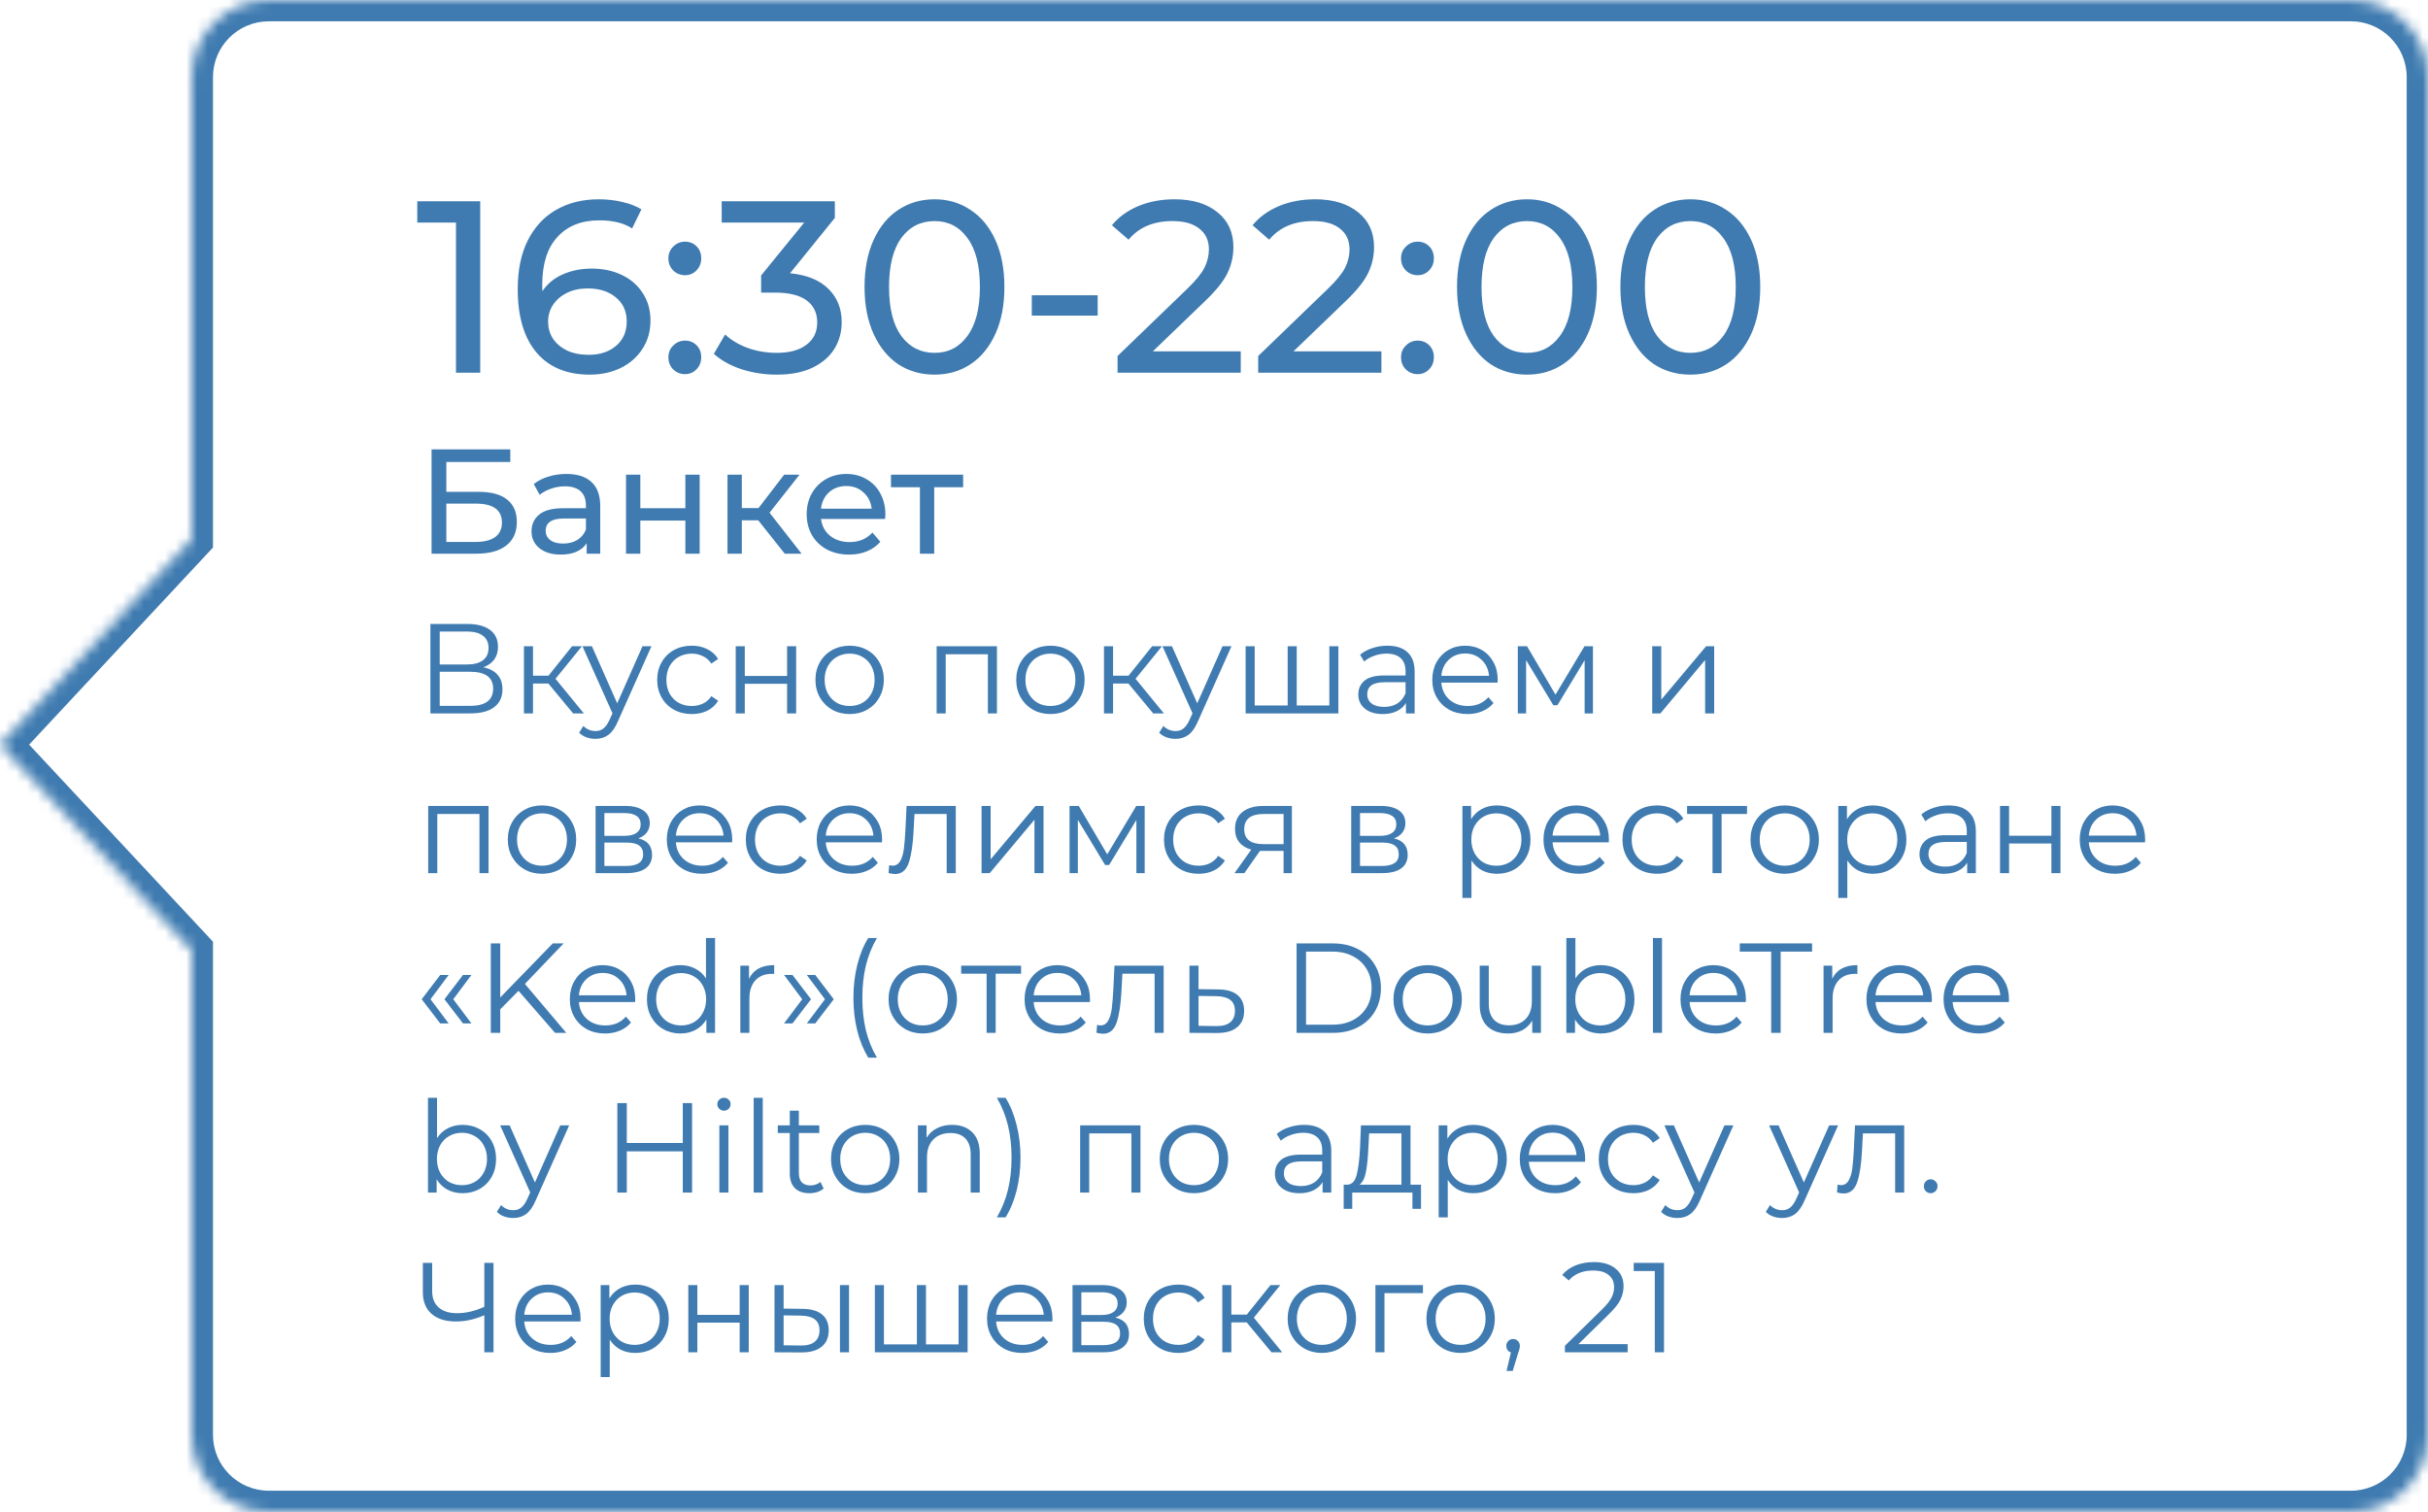
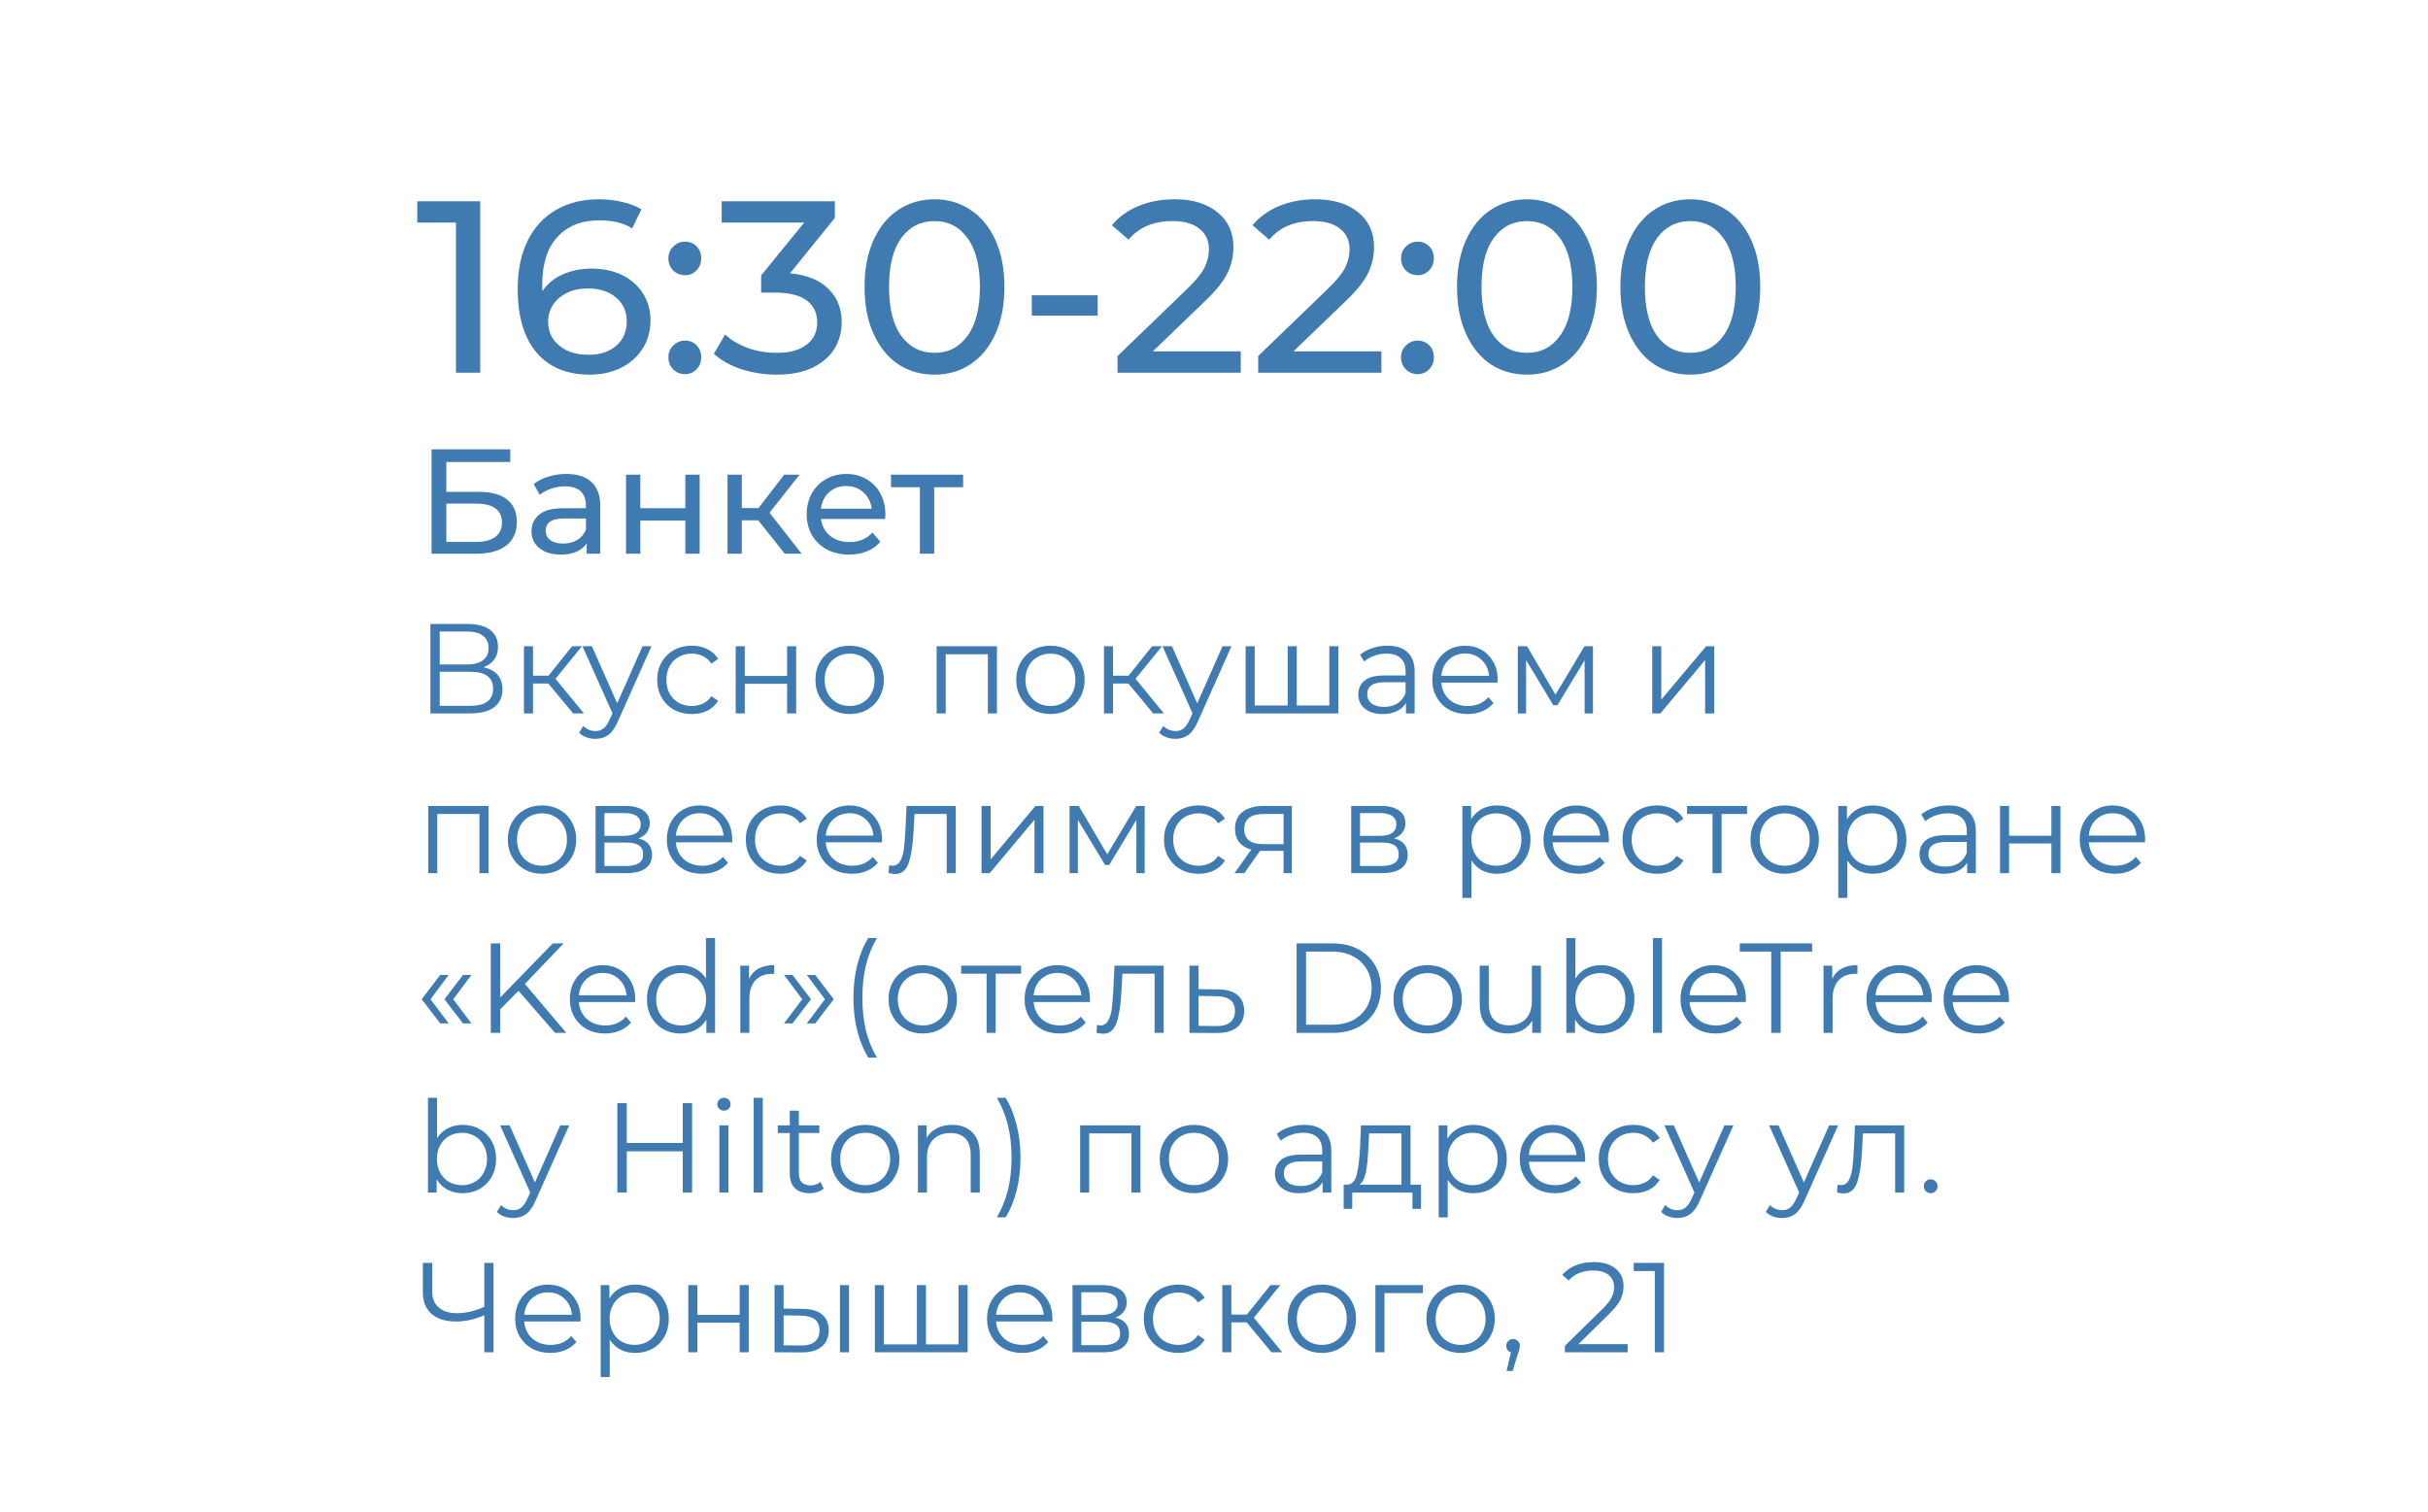
<svg xmlns="http://www.w3.org/2000/svg" width="228" height="142" viewBox="0 0 228 142" fill="none">
  <mask id="path-1-inside-1" fill="white">
-     <path fill-rule="evenodd" clip-rule="evenodd" d="M25.247 0C21.245 0 18 3.245 18 7.247V50.633L0 69.931L18 89.229V134.752C18 138.755 21.245 142 25.247 142H220.753C224.755 142 228 138.755 228 134.752V7.247C228 3.245 224.755 0 220.753 0H25.247Z" />
-   </mask>
-   <path d="M18 50.633H20V51.421L19.463 51.997L18 50.633ZM0 69.931L-1.463 71.295L-2.735 69.931L-1.463 68.567L0 69.931ZM18 89.229L19.463 87.865L20 88.441V89.229H18ZM16 7.247C16 2.14 20.14 -2 25.247 -2V2C22.349 2 20 4.349 20 7.247H16ZM16 50.633V7.247H20V50.633H16ZM-1.463 68.567L16.537 49.269L19.463 51.997L1.463 71.295L-1.463 68.567ZM16.537 90.593L-1.463 71.295L1.463 68.567L19.463 87.865L16.537 90.593ZM16 134.752V89.229H20V134.752H16ZM25.247 144C20.14 144 16 139.86 16 134.752H20C20 137.651 22.349 140 25.247 140V144ZM220.753 144H25.247V140H220.753V144ZM230 134.752C230 139.86 225.86 144 220.753 144V140C223.651 140 226 137.651 226 134.752H230ZM230 7.247V134.752H226V7.247H230ZM220.753 -2C225.86 -2 230 2.14 230 7.247H226C226 4.349 223.651 2 220.753 2V-2ZM25.247 -2H220.753V2H25.247V-2Z" fill="#3F7BB0" mask="url(#path-1-inside-1)" />
+     </mask>
  <path d="M45.095 18.9V35H42.818V20.901H39.184V18.9H45.095ZM55.563 25.225C56.621 25.225 57.564 25.424 58.392 25.823C59.235 26.222 59.894 26.797 60.37 27.548C60.845 28.284 61.083 29.135 61.083 30.101C61.083 31.113 60.83 32.002 60.324 32.769C59.833 33.536 59.151 34.134 58.277 34.563C57.418 34.977 56.452 35.184 55.379 35.184C53.217 35.184 51.545 34.486 50.365 33.091C49.199 31.696 48.617 29.718 48.617 27.157C48.617 25.363 48.931 23.837 49.56 22.58C50.204 21.307 51.093 20.349 52.228 19.705C53.378 19.046 54.712 18.716 56.23 18.716C57.012 18.716 57.748 18.8 58.438 18.969C59.128 19.122 59.726 19.352 60.232 19.659L59.358 21.453C58.591 20.947 57.564 20.694 56.276 20.694C54.604 20.694 53.293 21.215 52.343 22.258C51.392 23.285 50.917 24.788 50.917 26.766C50.917 27.011 50.924 27.203 50.94 27.341C51.4 26.651 52.028 26.13 52.826 25.777C53.638 25.409 54.551 25.225 55.563 25.225ZM55.287 33.321C56.345 33.321 57.203 33.037 57.863 32.47C58.522 31.903 58.852 31.144 58.852 30.193C58.852 29.242 58.514 28.491 57.84 27.939C57.18 27.372 56.291 27.088 55.172 27.088C54.451 27.088 53.807 27.226 53.24 27.502C52.688 27.778 52.251 28.154 51.929 28.629C51.622 29.104 51.469 29.633 51.469 30.216C51.469 30.783 51.614 31.305 51.906 31.78C52.212 32.24 52.649 32.616 53.217 32.907C53.799 33.183 54.489 33.321 55.287 33.321ZM64.33 25.846C63.901 25.846 63.533 25.7 63.226 25.409C62.919 25.102 62.766 24.719 62.766 24.259C62.766 23.814 62.919 23.446 63.226 23.155C63.533 22.848 63.901 22.695 64.33 22.695C64.759 22.695 65.12 22.841 65.411 23.132C65.702 23.423 65.848 23.799 65.848 24.259C65.848 24.719 65.695 25.102 65.388 25.409C65.097 25.7 64.744 25.846 64.33 25.846ZM64.33 35.138C63.901 35.138 63.533 34.992 63.226 34.701C62.919 34.394 62.766 34.011 62.766 33.551C62.766 33.106 62.919 32.738 63.226 32.447C63.533 32.14 63.901 31.987 64.33 31.987C64.759 31.987 65.12 32.133 65.411 32.424C65.702 32.715 65.848 33.091 65.848 33.551C65.848 34.011 65.695 34.394 65.388 34.701C65.097 34.992 64.744 35.138 64.33 35.138ZM74.187 25.662C75.766 25.815 76.97 26.306 77.798 27.134C78.626 27.947 79.04 28.989 79.04 30.262C79.04 31.182 78.81 32.018 78.35 32.769C77.89 33.505 77.2 34.095 76.28 34.54C75.375 34.969 74.264 35.184 72.945 35.184C71.795 35.184 70.691 35.015 69.633 34.678C68.575 34.325 67.709 33.842 67.034 33.229L68.092 31.412C68.644 31.933 69.349 32.355 70.208 32.677C71.067 32.984 71.979 33.137 72.945 33.137C74.141 33.137 75.069 32.884 75.728 32.378C76.403 31.872 76.74 31.174 76.74 30.285C76.74 29.396 76.41 28.706 75.751 28.215C75.092 27.724 74.095 27.479 72.761 27.479H71.473V25.869L75.521 20.901H67.77V18.9H78.396V20.464L74.187 25.662ZM87.763 35.184C86.49 35.184 85.356 34.862 84.359 34.218C83.378 33.559 82.603 32.608 82.036 31.366C81.469 30.124 81.185 28.652 81.185 26.95C81.185 25.248 81.469 23.776 82.036 22.534C82.603 21.292 83.378 20.349 84.359 19.705C85.356 19.046 86.49 18.716 87.763 18.716C89.02 18.716 90.14 19.046 91.121 19.705C92.118 20.349 92.9 21.292 93.467 22.534C94.034 23.776 94.318 25.248 94.318 26.95C94.318 28.652 94.034 30.124 93.467 31.366C92.9 32.608 92.118 33.559 91.121 34.218C90.14 34.862 89.02 35.184 87.763 35.184ZM87.763 33.137C89.051 33.137 90.078 32.608 90.845 31.55C91.627 30.492 92.018 28.959 92.018 26.95C92.018 24.941 91.627 23.408 90.845 22.35C90.078 21.292 89.051 20.763 87.763 20.763C86.46 20.763 85.417 21.292 84.635 22.35C83.868 23.408 83.485 24.941 83.485 26.95C83.485 28.959 83.868 30.492 84.635 31.55C85.417 32.608 86.46 33.137 87.763 33.137ZM96.89 27.732H103.077V29.641H96.89V27.732ZM116.512 32.999V35H104.943V33.436L111.498 27.111C112.295 26.344 112.832 25.685 113.108 25.133C113.384 24.566 113.522 23.998 113.522 23.431C113.522 22.588 113.223 21.936 112.625 21.476C112.042 21.001 111.199 20.763 110.095 20.763C108.316 20.763 106.944 21.346 105.978 22.511L104.414 21.154C105.042 20.387 105.863 19.789 106.875 19.36C107.902 18.931 109.044 18.716 110.302 18.716C111.988 18.716 113.33 19.122 114.327 19.935C115.323 20.732 115.822 21.821 115.822 23.201C115.822 24.06 115.638 24.872 115.27 25.639C114.902 26.406 114.204 27.28 113.177 28.261L108.255 32.999H116.512ZM129.719 32.999V35H118.15V33.436L124.705 27.111C125.502 26.344 126.039 25.685 126.315 25.133C126.591 24.566 126.729 23.998 126.729 23.431C126.729 22.588 126.43 21.936 125.832 21.476C125.249 21.001 124.406 20.763 123.302 20.763C121.523 20.763 120.151 21.346 119.185 22.511L117.621 21.154C118.249 20.387 119.07 19.789 120.082 19.36C121.109 18.931 122.251 18.716 123.509 18.716C125.195 18.716 126.537 19.122 127.534 19.935C128.53 20.732 129.029 21.821 129.029 23.201C129.029 24.06 128.845 24.872 128.477 25.639C128.109 26.406 127.411 27.28 126.384 28.261L121.462 32.999H129.719ZM133.128 25.846C132.699 25.846 132.331 25.7 132.024 25.409C131.717 25.102 131.564 24.719 131.564 24.259C131.564 23.814 131.717 23.446 132.024 23.155C132.331 22.848 132.699 22.695 133.128 22.695C133.557 22.695 133.918 22.841 134.209 23.132C134.5 23.423 134.646 23.799 134.646 24.259C134.646 24.719 134.493 25.102 134.186 25.409C133.895 25.7 133.542 25.846 133.128 25.846ZM133.128 35.138C132.699 35.138 132.331 34.992 132.024 34.701C131.717 34.394 131.564 34.011 131.564 33.551C131.564 33.106 131.717 32.738 132.024 32.447C132.331 32.14 132.699 31.987 133.128 31.987C133.557 31.987 133.918 32.133 134.209 32.424C134.5 32.715 134.646 33.091 134.646 33.551C134.646 34.011 134.493 34.394 134.186 34.701C133.895 34.992 133.542 35.138 133.128 35.138ZM143.399 35.184C142.126 35.184 140.991 34.862 139.995 34.218C139.013 33.559 138.239 32.608 137.672 31.366C137.104 30.124 136.821 28.652 136.821 26.95C136.821 25.248 137.104 23.776 137.672 22.534C138.239 21.292 139.013 20.349 139.995 19.705C140.991 19.046 142.126 18.716 143.399 18.716C144.656 18.716 145.775 19.046 146.757 19.705C147.753 20.349 148.535 21.292 149.103 22.534C149.67 23.776 149.954 25.248 149.954 26.95C149.954 28.652 149.67 30.124 149.103 31.366C148.535 32.608 147.753 33.559 146.757 34.218C145.775 34.862 144.656 35.184 143.399 35.184ZM143.399 33.137C144.687 33.137 145.714 32.608 146.481 31.55C147.263 30.492 147.654 28.959 147.654 26.95C147.654 24.941 147.263 23.408 146.481 22.35C145.714 21.292 144.687 20.763 143.399 20.763C142.095 20.763 141.053 21.292 140.271 22.35C139.504 23.408 139.121 24.941 139.121 26.95C139.121 28.959 139.504 30.492 140.271 31.55C141.053 32.608 142.095 33.137 143.399 33.137ZM158.74 35.184C157.467 35.184 156.332 34.862 155.336 34.218C154.354 33.559 153.58 32.608 153.013 31.366C152.445 30.124 152.162 28.652 152.162 26.95C152.162 25.248 152.445 23.776 153.013 22.534C153.58 21.292 154.354 20.349 155.336 19.705C156.332 19.046 157.467 18.716 158.74 18.716C159.997 18.716 161.116 19.046 162.098 19.705C163.094 20.349 163.876 21.292 164.444 22.534C165.011 23.776 165.295 25.248 165.295 26.95C165.295 28.652 165.011 30.124 164.444 31.366C163.876 32.608 163.094 33.559 162.098 34.218C161.116 34.862 159.997 35.184 158.74 35.184ZM158.74 33.137C160.028 33.137 161.055 32.608 161.822 31.55C162.604 30.492 162.995 28.959 162.995 26.95C162.995 24.941 162.604 23.408 161.822 22.35C161.055 21.292 160.028 20.763 158.74 20.763C157.436 20.763 156.394 21.292 155.612 22.35C154.845 23.408 154.462 24.941 154.462 26.95C154.462 28.959 154.845 30.492 155.612 31.55C156.394 32.608 157.436 33.137 158.74 33.137ZM40.526 42.2H47.918V43.39H41.912V46.19H44.964C46.131 46.19 47.017 46.433 47.624 46.918C48.231 47.403 48.534 48.103 48.534 49.018C48.534 49.979 48.203 50.717 47.54 51.23C46.887 51.743 45.949 52 44.726 52H40.526V42.2ZM44.67 50.894C45.473 50.894 46.084 50.74 46.504 50.432C46.924 50.124 47.134 49.671 47.134 49.074C47.134 47.889 46.313 47.296 44.67 47.296H41.912V50.894H44.67ZM53.188 44.51C54.215 44.51 54.999 44.762 55.54 45.266C56.091 45.77 56.366 46.521 56.366 47.52V52H55.092V51.02C54.868 51.365 54.546 51.631 54.126 51.818C53.716 51.995 53.226 52.084 52.656 52.084C51.826 52.084 51.158 51.883 50.654 51.482C50.16 51.081 49.912 50.553 49.912 49.9C49.912 49.247 50.15 48.724 50.626 48.332C51.102 47.931 51.858 47.73 52.894 47.73H55.022V47.464C55.022 46.885 54.854 46.442 54.518 46.134C54.182 45.826 53.688 45.672 53.034 45.672C52.596 45.672 52.166 45.747 51.746 45.896C51.326 46.036 50.972 46.227 50.682 46.47L50.122 45.462C50.505 45.154 50.962 44.921 51.494 44.762C52.026 44.594 52.591 44.51 53.188 44.51ZM52.88 51.048C53.394 51.048 53.837 50.936 54.21 50.712C54.584 50.479 54.854 50.152 55.022 49.732V48.696H52.95C51.812 48.696 51.242 49.079 51.242 49.844C51.242 50.217 51.387 50.511 51.676 50.726C51.966 50.941 52.367 51.048 52.88 51.048ZM58.786 44.58H60.13V47.73H64.358V44.58H65.702V52H64.358V48.892H60.13V52H58.786V44.58ZM71.2 48.864H69.66V52H68.316V44.58H69.66V47.716H71.228L73.636 44.58H75.078L72.264 48.15L75.274 52H73.692L71.2 48.864ZM83.143 48.332C83.143 48.435 83.133 48.57 83.115 48.738H77.095C77.179 49.391 77.463 49.919 77.949 50.32C78.443 50.712 79.055 50.908 79.783 50.908C80.669 50.908 81.383 50.609 81.925 50.012L82.667 50.88C82.331 51.272 81.911 51.571 81.407 51.776C80.912 51.981 80.357 52.084 79.741 52.084C78.957 52.084 78.261 51.925 77.655 51.608C77.048 51.281 76.577 50.829 76.241 50.25C75.914 49.671 75.751 49.018 75.751 48.29C75.751 47.571 75.909 46.923 76.227 46.344C76.553 45.765 76.997 45.317 77.557 45C78.126 44.673 78.765 44.51 79.475 44.51C80.184 44.51 80.814 44.673 81.365 45C81.925 45.317 82.359 45.765 82.667 46.344C82.984 46.923 83.143 47.585 83.143 48.332ZM79.475 45.644C78.831 45.644 78.289 45.84 77.851 46.232C77.421 46.624 77.169 47.137 77.095 47.772H81.855C81.78 47.147 81.523 46.638 81.085 46.246C80.655 45.845 80.119 45.644 79.475 45.644ZM90.443 45.756H87.727V52H86.383V45.756H83.667V44.58H90.443V45.756ZM45.396 62.668C45.98 62.788 46.424 63.024 46.728 63.376C47.032 63.72 47.184 64.172 47.184 64.732C47.184 65.46 46.924 66.02 46.404 66.412C45.892 66.804 45.136 67 44.136 67H40.416V58.6H43.908C44.804 58.6 45.504 58.784 46.008 59.152C46.512 59.52 46.764 60.052 46.764 60.748C46.764 61.22 46.644 61.62 46.404 61.948C46.164 62.268 45.828 62.508 45.396 62.668ZM41.292 62.404H43.86C44.508 62.404 45.004 62.272 45.348 62.008C45.7 61.744 45.876 61.36 45.876 60.856C45.876 60.352 45.7 59.968 45.348 59.704C45.004 59.44 44.508 59.308 43.86 59.308H41.292V62.404ZM44.136 66.292C45.584 66.292 46.308 65.752 46.308 64.672C46.308 63.616 45.584 63.088 44.136 63.088H41.292V66.292H44.136ZM51.492 64.192H50.052V67H49.2V60.688H50.052V63.46H51.504L53.724 60.688H54.648L52.164 63.748L54.828 67H53.82L51.492 64.192ZM61.174 60.688L58.018 67.756C57.762 68.348 57.466 68.768 57.13 69.016C56.794 69.264 56.39 69.388 55.918 69.388C55.614 69.388 55.33 69.34 55.066 69.244C54.802 69.148 54.574 69.004 54.382 68.812L54.778 68.176C55.098 68.496 55.482 68.656 55.93 68.656C56.218 68.656 56.462 68.576 56.662 68.416C56.87 68.256 57.062 67.984 57.238 67.6L57.514 66.988L54.694 60.688H55.582L57.958 66.052L60.334 60.688H61.174ZM64.965 67.06C64.341 67.06 63.781 66.924 63.285 66.652C62.797 66.38 62.413 66 62.133 65.512C61.853 65.016 61.713 64.46 61.713 63.844C61.713 63.228 61.853 62.676 62.133 62.188C62.413 61.7 62.797 61.32 63.285 61.048C63.781 60.776 64.341 60.64 64.965 60.64C65.509 60.64 65.993 60.748 66.417 60.964C66.849 61.172 67.189 61.48 67.437 61.888L66.801 62.32C66.593 62.008 66.329 61.776 66.009 61.624C65.689 61.464 65.341 61.384 64.965 61.384C64.509 61.384 64.097 61.488 63.729 61.696C63.369 61.896 63.085 62.184 62.877 62.56C62.677 62.936 62.577 63.364 62.577 63.844C62.577 64.332 62.677 64.764 62.877 65.14C63.085 65.508 63.369 65.796 63.729 66.004C64.097 66.204 64.509 66.304 64.965 66.304C65.341 66.304 65.689 66.228 66.009 66.076C66.329 65.924 66.593 65.692 66.801 65.38L67.437 65.812C67.189 66.22 66.849 66.532 66.417 66.748C65.985 66.956 65.501 67.06 64.965 67.06ZM69.087 60.688H69.939V63.484H73.911V60.688H74.763V67H73.911V64.216H69.939V67H69.087V60.688ZM79.789 67.06C79.181 67.06 78.633 66.924 78.145 66.652C77.657 66.372 77.273 65.988 76.993 65.5C76.713 65.012 76.573 64.46 76.573 63.844C76.573 63.228 76.713 62.676 76.993 62.188C77.273 61.7 77.657 61.32 78.145 61.048C78.633 60.776 79.181 60.64 79.789 60.64C80.397 60.64 80.945 60.776 81.433 61.048C81.921 61.32 82.301 61.7 82.573 62.188C82.853 62.676 82.993 63.228 82.993 63.844C82.993 64.46 82.853 65.012 82.573 65.5C82.301 65.988 81.921 66.372 81.433 66.652C80.945 66.924 80.397 67.06 79.789 67.06ZM79.789 66.304C80.237 66.304 80.637 66.204 80.989 66.004C81.349 65.796 81.629 65.504 81.829 65.128C82.029 64.752 82.129 64.324 82.129 63.844C82.129 63.364 82.029 62.936 81.829 62.56C81.629 62.184 81.349 61.896 80.989 61.696C80.637 61.488 80.237 61.384 79.789 61.384C79.341 61.384 78.937 61.488 78.577 61.696C78.225 61.896 77.945 62.184 77.737 62.56C77.537 62.936 77.437 63.364 77.437 63.844C77.437 64.324 77.537 64.752 77.737 65.128C77.945 65.504 78.225 65.796 78.577 66.004C78.937 66.204 79.341 66.304 79.789 66.304ZM93.618 60.688V67H92.766V61.444H88.806V67H87.954V60.688H93.618ZM98.644 67.06C98.036 67.06 97.488 66.924 97 66.652C96.512 66.372 96.128 65.988 95.848 65.5C95.568 65.012 95.428 64.46 95.428 63.844C95.428 63.228 95.568 62.676 95.848 62.188C96.128 61.7 96.512 61.32 97 61.048C97.488 60.776 98.036 60.64 98.644 60.64C99.252 60.64 99.8 60.776 100.288 61.048C100.776 61.32 101.156 61.7 101.428 62.188C101.708 62.676 101.848 63.228 101.848 63.844C101.848 64.46 101.708 65.012 101.428 65.5C101.156 65.988 100.776 66.372 100.288 66.652C99.8 66.924 99.252 67.06 98.644 67.06ZM98.644 66.304C99.092 66.304 99.492 66.204 99.844 66.004C100.204 65.796 100.484 65.504 100.684 65.128C100.884 64.752 100.984 64.324 100.984 63.844C100.984 63.364 100.884 62.936 100.684 62.56C100.484 62.184 100.204 61.896 99.844 61.696C99.492 61.488 99.092 61.384 98.644 61.384C98.196 61.384 97.792 61.488 97.432 61.696C97.08 61.896 96.8 62.184 96.592 62.56C96.392 62.936 96.292 63.364 96.292 63.844C96.292 64.324 96.392 64.752 96.592 65.128C96.8 65.504 97.08 65.796 97.432 66.004C97.792 66.204 98.196 66.304 98.644 66.304ZM105.961 64.192H104.521V67H103.669V60.688H104.521V63.46H105.973L108.193 60.688H109.117L106.633 63.748L109.297 67H108.289L105.961 64.192ZM115.642 60.688L112.486 67.756C112.23 68.348 111.934 68.768 111.598 69.016C111.262 69.264 110.858 69.388 110.386 69.388C110.082 69.388 109.798 69.34 109.534 69.244C109.27 69.148 109.042 69.004 108.85 68.812L109.246 68.176C109.566 68.496 109.95 68.656 110.398 68.656C110.686 68.656 110.93 68.576 111.13 68.416C111.338 68.256 111.53 67.984 111.706 67.6L111.982 66.988L109.162 60.688H110.05L112.426 66.052L114.802 60.688H115.642ZM125.682 60.688V67H116.97V60.688H117.822V66.256H120.918V60.688H121.77V66.256H124.83V60.688H125.682ZM130.286 60.64C131.11 60.64 131.742 60.848 132.182 61.264C132.622 61.672 132.842 62.28 132.842 63.088V67H132.026V66.016C131.834 66.344 131.55 66.6 131.174 66.784C130.806 66.968 130.366 67.06 129.854 67.06C129.15 67.06 128.59 66.892 128.174 66.556C127.758 66.22 127.55 65.776 127.55 65.224C127.55 64.688 127.742 64.256 128.126 63.928C128.518 63.6 129.138 63.436 129.986 63.436H131.99V63.052C131.99 62.508 131.838 62.096 131.534 61.816C131.23 61.528 130.786 61.384 130.202 61.384C129.802 61.384 129.418 61.452 129.05 61.588C128.682 61.716 128.366 61.896 128.102 62.128L127.718 61.492C128.038 61.22 128.422 61.012 128.87 60.868C129.318 60.716 129.79 60.64 130.286 60.64ZM129.986 66.388C130.466 66.388 130.878 66.28 131.222 66.064C131.566 65.84 131.822 65.52 131.99 65.104V64.072H130.01C128.93 64.072 128.39 64.448 128.39 65.2C128.39 65.568 128.53 65.86 128.81 66.076C129.09 66.284 129.482 66.388 129.986 66.388ZM140.63 64.108H135.35C135.398 64.764 135.65 65.296 136.106 65.704C136.562 66.104 137.138 66.304 137.834 66.304C138.226 66.304 138.586 66.236 138.914 66.1C139.242 65.956 139.526 65.748 139.766 65.476L140.246 66.028C139.966 66.364 139.614 66.62 139.19 66.796C138.774 66.972 138.314 67.06 137.81 67.06C137.162 67.06 136.586 66.924 136.082 66.652C135.586 66.372 135.198 65.988 134.918 65.5C134.638 65.012 134.498 64.46 134.498 63.844C134.498 63.228 134.63 62.676 134.894 62.188C135.166 61.7 135.534 61.32 135.998 61.048C136.47 60.776 136.998 60.64 137.582 60.64C138.166 60.64 138.69 60.776 139.154 61.048C139.618 61.32 139.982 61.7 140.246 62.188C140.51 62.668 140.642 63.22 140.642 63.844L140.63 64.108ZM137.582 61.372C136.974 61.372 136.462 61.568 136.046 61.96C135.638 62.344 135.406 62.848 135.35 63.472H139.826C139.77 62.848 139.534 62.344 139.118 61.96C138.71 61.568 138.198 61.372 137.582 61.372ZM149.584 60.688V67H148.804V62.008L146.248 66.232H145.864L143.308 61.996V67H142.528V60.688H143.392L146.068 65.236L148.792 60.688H149.584ZM155.15 60.688H156.002V65.704L160.214 60.688H160.97V67H160.118V61.984L155.918 67H155.15V60.688ZM45.876 75.688V82H45.024V76.444H41.064V82H40.212V75.688H45.876ZM50.902 82.06C50.294 82.06 49.746 81.924 49.258 81.652C48.77 81.372 48.386 80.988 48.106 80.5C47.826 80.012 47.686 79.46 47.686 78.844C47.686 78.228 47.826 77.676 48.106 77.188C48.386 76.7 48.77 76.32 49.258 76.048C49.746 75.776 50.294 75.64 50.902 75.64C51.51 75.64 52.058 75.776 52.546 76.048C53.034 76.32 53.414 76.7 53.686 77.188C53.966 77.676 54.106 78.228 54.106 78.844C54.106 79.46 53.966 80.012 53.686 80.5C53.414 80.988 53.034 81.372 52.546 81.652C52.058 81.924 51.51 82.06 50.902 82.06ZM50.902 81.304C51.35 81.304 51.75 81.204 52.102 81.004C52.462 80.796 52.742 80.504 52.942 80.128C53.142 79.752 53.242 79.324 53.242 78.844C53.242 78.364 53.142 77.936 52.942 77.56C52.742 77.184 52.462 76.896 52.102 76.696C51.75 76.488 51.35 76.384 50.902 76.384C50.454 76.384 50.05 76.488 49.69 76.696C49.338 76.896 49.058 77.184 48.85 77.56C48.65 77.936 48.55 78.364 48.55 78.844C48.55 79.324 48.65 79.752 48.85 80.128C49.058 80.504 49.338 80.796 49.69 81.004C50.05 81.204 50.454 81.304 50.902 81.304ZM59.947 78.736C60.803 78.936 61.231 79.452 61.231 80.284C61.231 80.836 61.027 81.26 60.619 81.556C60.211 81.852 59.603 82 58.795 82H55.927V75.688H58.711C59.431 75.688 59.995 75.828 60.403 76.108C60.811 76.388 61.015 76.788 61.015 77.308C61.015 77.652 60.919 77.948 60.727 78.196C60.543 78.436 60.283 78.616 59.947 78.736ZM56.755 78.496H58.651C59.139 78.496 59.511 78.404 59.767 78.22C60.031 78.036 60.163 77.768 60.163 77.416C60.163 77.064 60.031 76.8 59.767 76.624C59.511 76.448 59.139 76.36 58.651 76.36H56.755V78.496ZM58.759 81.328C59.303 81.328 59.711 81.24 59.983 81.064C60.255 80.888 60.391 80.612 60.391 80.236C60.391 79.86 60.267 79.584 60.019 79.408C59.771 79.224 59.379 79.132 58.843 79.132H56.755V81.328H58.759ZM68.748 79.108H63.468C63.516 79.764 63.768 80.296 64.224 80.704C64.68 81.104 65.256 81.304 65.952 81.304C66.344 81.304 66.704 81.236 67.032 81.1C67.36 80.956 67.644 80.748 67.884 80.476L68.364 81.028C68.084 81.364 67.732 81.62 67.308 81.796C66.892 81.972 66.432 82.06 65.928 82.06C65.28 82.06 64.704 81.924 64.2 81.652C63.704 81.372 63.316 80.988 63.036 80.5C62.756 80.012 62.616 79.46 62.616 78.844C62.616 78.228 62.748 77.676 63.012 77.188C63.284 76.7 63.652 76.32 64.116 76.048C64.588 75.776 65.116 75.64 65.7 75.64C66.284 75.64 66.808 75.776 67.272 76.048C67.736 76.32 68.1 76.7 68.364 77.188C68.628 77.668 68.76 78.22 68.76 78.844L68.748 79.108ZM65.7 76.372C65.092 76.372 64.58 76.568 64.164 76.96C63.756 77.344 63.524 77.848 63.468 78.472H67.944C67.888 77.848 67.652 77.344 67.236 76.96C66.828 76.568 66.316 76.372 65.7 76.372ZM73.286 82.06C72.662 82.06 72.102 81.924 71.606 81.652C71.118 81.38 70.734 81 70.454 80.512C70.174 80.016 70.034 79.46 70.034 78.844C70.034 78.228 70.174 77.676 70.454 77.188C70.734 76.7 71.118 76.32 71.606 76.048C72.102 75.776 72.662 75.64 73.286 75.64C73.83 75.64 74.314 75.748 74.738 75.964C75.17 76.172 75.51 76.48 75.758 76.888L75.122 77.32C74.914 77.008 74.65 76.776 74.33 76.624C74.01 76.464 73.662 76.384 73.286 76.384C72.83 76.384 72.418 76.488 72.05 76.696C71.69 76.896 71.406 77.184 71.198 77.56C70.998 77.936 70.898 78.364 70.898 78.844C70.898 79.332 70.998 79.764 71.198 80.14C71.406 80.508 71.69 80.796 72.05 81.004C72.418 81.204 72.83 81.304 73.286 81.304C73.662 81.304 74.01 81.228 74.33 81.076C74.65 80.924 74.914 80.692 75.122 80.38L75.758 80.812C75.51 81.22 75.17 81.532 74.738 81.748C74.306 81.956 73.822 82.06 73.286 82.06ZM82.822 79.108H77.542C77.59 79.764 77.842 80.296 78.298 80.704C78.754 81.104 79.33 81.304 80.026 81.304C80.418 81.304 80.778 81.236 81.106 81.1C81.434 80.956 81.718 80.748 81.958 80.476L82.438 81.028C82.158 81.364 81.806 81.62 81.382 81.796C80.966 81.972 80.506 82.06 80.002 82.06C79.354 82.06 78.778 81.924 78.274 81.652C77.778 81.372 77.39 80.988 77.11 80.5C76.83 80.012 76.69 79.46 76.69 78.844C76.69 78.228 76.822 77.676 77.086 77.188C77.358 76.7 77.726 76.32 78.19 76.048C78.662 75.776 79.19 75.64 79.774 75.64C80.358 75.64 80.882 75.776 81.346 76.048C81.81 76.32 82.174 76.7 82.438 77.188C82.702 77.668 82.834 78.22 82.834 78.844L82.822 79.108ZM79.774 76.372C79.166 76.372 78.654 76.568 78.238 76.96C77.83 77.344 77.598 77.848 77.542 78.472H82.018C81.962 77.848 81.726 77.344 81.31 76.96C80.902 76.568 80.39 76.372 79.774 76.372ZM89.751 75.688V82H88.899V76.444H85.875L85.791 78.004C85.727 79.316 85.575 80.324 85.335 81.028C85.095 81.732 84.667 82.084 84.051 82.084C83.883 82.084 83.679 82.052 83.439 81.988L83.499 81.256C83.643 81.288 83.743 81.304 83.799 81.304C84.127 81.304 84.375 81.152 84.543 80.848C84.711 80.544 84.823 80.168 84.879 79.72C84.935 79.272 84.983 78.68 85.023 77.944L85.131 75.688H89.751ZM92.173 75.688H93.025V80.704L97.237 75.688H97.993V82H97.141V76.984L92.941 82H92.173V75.688ZM107.491 75.688V82H106.711V77.008L104.155 81.232H103.771L101.215 76.996V82H100.435V75.688H101.299L103.975 80.236L106.699 75.688H107.491ZM112.555 82.06C111.931 82.06 111.371 81.924 110.875 81.652C110.387 81.38 110.003 81 109.723 80.512C109.443 80.016 109.303 79.46 109.303 78.844C109.303 78.228 109.443 77.676 109.723 77.188C110.003 76.7 110.387 76.32 110.875 76.048C111.371 75.776 111.931 75.64 112.555 75.64C113.099 75.64 113.583 75.748 114.007 75.964C114.439 76.172 114.779 76.48 115.027 76.888L114.391 77.32C114.183 77.008 113.919 76.776 113.599 76.624C113.279 76.464 112.931 76.384 112.555 76.384C112.099 76.384 111.687 76.488 111.319 76.696C110.959 76.896 110.675 77.184 110.467 77.56C110.267 77.936 110.167 78.364 110.167 78.844C110.167 79.332 110.267 79.764 110.467 80.14C110.675 80.508 110.959 80.796 111.319 81.004C111.687 81.204 112.099 81.304 112.555 81.304C112.931 81.304 113.279 81.228 113.599 81.076C113.919 80.924 114.183 80.692 114.391 80.38L115.027 80.812C114.779 81.22 114.439 81.532 114.007 81.748C113.575 81.956 113.091 82.06 112.555 82.06ZM121.314 75.688V82H120.534V79.912H118.554H118.314L116.85 82H115.926L117.498 79.792C117.01 79.656 116.634 79.424 116.37 79.096C116.106 78.768 115.974 78.352 115.974 77.848C115.974 77.144 116.214 76.608 116.694 76.24C117.174 75.872 117.83 75.688 118.662 75.688H121.314ZM116.838 77.872C116.838 78.808 117.434 79.276 118.626 79.276H120.534V76.444H118.686C117.454 76.444 116.838 76.92 116.838 77.872ZM130.904 78.736C131.76 78.936 132.188 79.452 132.188 80.284C132.188 80.836 131.984 81.26 131.576 81.556C131.168 81.852 130.56 82 129.752 82H126.884V75.688H129.668C130.388 75.688 130.952 75.828 131.36 76.108C131.768 76.388 131.972 76.788 131.972 77.308C131.972 77.652 131.876 77.948 131.684 78.196C131.5 78.436 131.24 78.616 130.904 78.736ZM127.712 78.496H129.608C130.096 78.496 130.468 78.404 130.724 78.22C130.988 78.036 131.12 77.768 131.12 77.416C131.12 77.064 130.988 76.8 130.724 76.624C130.468 76.448 130.096 76.36 129.608 76.36H127.712V78.496ZM129.716 81.328C130.26 81.328 130.668 81.24 130.94 81.064C131.212 80.888 131.348 80.612 131.348 80.236C131.348 79.86 131.224 79.584 130.976 79.408C130.728 79.224 130.336 79.132 129.8 79.132H127.712V81.328H129.716ZM140.577 75.64C141.169 75.64 141.705 75.776 142.185 76.048C142.665 76.312 143.041 76.688 143.313 77.176C143.585 77.664 143.721 78.22 143.721 78.844C143.721 79.476 143.585 80.036 143.313 80.524C143.041 81.012 142.665 81.392 142.185 81.664C141.713 81.928 141.177 82.06 140.577 82.06C140.065 82.06 139.601 81.956 139.185 81.748C138.777 81.532 138.441 81.22 138.177 80.812V84.328H137.325V75.688H138.141V76.936C138.397 76.52 138.733 76.2 139.149 75.976C139.573 75.752 140.049 75.64 140.577 75.64ZM140.517 81.304C140.957 81.304 141.357 81.204 141.717 81.004C142.077 80.796 142.357 80.504 142.557 80.128C142.765 79.752 142.869 79.324 142.869 78.844C142.869 78.364 142.765 77.94 142.557 77.572C142.357 77.196 142.077 76.904 141.717 76.696C141.357 76.488 140.957 76.384 140.517 76.384C140.069 76.384 139.665 76.488 139.305 76.696C138.953 76.904 138.673 77.196 138.465 77.572C138.265 77.94 138.165 78.364 138.165 78.844C138.165 79.324 138.265 79.752 138.465 80.128C138.673 80.504 138.953 80.796 139.305 81.004C139.665 81.204 140.069 81.304 140.517 81.304ZM151.072 79.108H145.792C145.84 79.764 146.092 80.296 146.548 80.704C147.004 81.104 147.58 81.304 148.276 81.304C148.668 81.304 149.028 81.236 149.356 81.1C149.684 80.956 149.968 80.748 150.208 80.476L150.688 81.028C150.408 81.364 150.056 81.62 149.632 81.796C149.216 81.972 148.756 82.06 148.252 82.06C147.604 82.06 147.028 81.924 146.524 81.652C146.028 81.372 145.64 80.988 145.36 80.5C145.08 80.012 144.94 79.46 144.94 78.844C144.94 78.228 145.072 77.676 145.336 77.188C145.608 76.7 145.976 76.32 146.44 76.048C146.912 75.776 147.44 75.64 148.024 75.64C148.608 75.64 149.132 75.776 149.596 76.048C150.06 76.32 150.424 76.7 150.688 77.188C150.952 77.668 151.084 78.22 151.084 78.844L151.072 79.108ZM148.024 76.372C147.416 76.372 146.904 76.568 146.488 76.96C146.08 77.344 145.848 77.848 145.792 78.472H150.268C150.212 77.848 149.976 77.344 149.56 76.96C149.152 76.568 148.64 76.372 148.024 76.372ZM155.61 82.06C154.986 82.06 154.426 81.924 153.93 81.652C153.442 81.38 153.058 81 152.778 80.512C152.498 80.016 152.358 79.46 152.358 78.844C152.358 78.228 152.498 77.676 152.778 77.188C153.058 76.7 153.442 76.32 153.93 76.048C154.426 75.776 154.986 75.64 155.61 75.64C156.154 75.64 156.638 75.748 157.062 75.964C157.494 76.172 157.834 76.48 158.082 76.888L157.446 77.32C157.238 77.008 156.974 76.776 156.654 76.624C156.334 76.464 155.986 76.384 155.61 76.384C155.154 76.384 154.742 76.488 154.374 76.696C154.014 76.896 153.73 77.184 153.522 77.56C153.322 77.936 153.222 78.364 153.222 78.844C153.222 79.332 153.322 79.764 153.522 80.14C153.73 80.508 154.014 80.796 154.374 81.004C154.742 81.204 155.154 81.304 155.61 81.304C155.986 81.304 156.334 81.228 156.654 81.076C156.974 80.924 157.238 80.692 157.446 80.38L158.082 80.812C157.834 81.22 157.494 81.532 157.062 81.748C156.63 81.956 156.146 82.06 155.61 82.06ZM164.054 76.444H161.666V82H160.814V76.444H158.426V75.688H164.054V76.444ZM167.597 82.06C166.989 82.06 166.441 81.924 165.953 81.652C165.465 81.372 165.081 80.988 164.801 80.5C164.521 80.012 164.381 79.46 164.381 78.844C164.381 78.228 164.521 77.676 164.801 77.188C165.081 76.7 165.465 76.32 165.953 76.048C166.441 75.776 166.989 75.64 167.597 75.64C168.205 75.64 168.753 75.776 169.241 76.048C169.729 76.32 170.109 76.7 170.381 77.188C170.661 77.676 170.801 78.228 170.801 78.844C170.801 79.46 170.661 80.012 170.381 80.5C170.109 80.988 169.729 81.372 169.241 81.652C168.753 81.924 168.205 82.06 167.597 82.06ZM167.597 81.304C168.045 81.304 168.445 81.204 168.797 81.004C169.157 80.796 169.437 80.504 169.637 80.128C169.837 79.752 169.937 79.324 169.937 78.844C169.937 78.364 169.837 77.936 169.637 77.56C169.437 77.184 169.157 76.896 168.797 76.696C168.445 76.488 168.045 76.384 167.597 76.384C167.149 76.384 166.745 76.488 166.385 76.696C166.033 76.896 165.753 77.184 165.545 77.56C165.345 77.936 165.245 78.364 165.245 78.844C165.245 79.324 165.345 79.752 165.545 80.128C165.753 80.504 166.033 80.796 166.385 81.004C166.745 81.204 167.149 81.304 167.597 81.304ZM175.874 75.64C176.466 75.64 177.002 75.776 177.482 76.048C177.962 76.312 178.338 76.688 178.61 77.176C178.882 77.664 179.018 78.22 179.018 78.844C179.018 79.476 178.882 80.036 178.61 80.524C178.338 81.012 177.962 81.392 177.482 81.664C177.01 81.928 176.474 82.06 175.874 82.06C175.362 82.06 174.898 81.956 174.482 81.748C174.074 81.532 173.738 81.22 173.474 80.812V84.328H172.622V75.688H173.438V76.936C173.694 76.52 174.03 76.2 174.446 75.976C174.87 75.752 175.346 75.64 175.874 75.64ZM175.814 81.304C176.254 81.304 176.654 81.204 177.014 81.004C177.374 80.796 177.654 80.504 177.854 80.128C178.062 79.752 178.166 79.324 178.166 78.844C178.166 78.364 178.062 77.94 177.854 77.572C177.654 77.196 177.374 76.904 177.014 76.696C176.654 76.488 176.254 76.384 175.814 76.384C175.366 76.384 174.962 76.488 174.602 76.696C174.25 76.904 173.97 77.196 173.762 77.572C173.562 77.94 173.462 78.364 173.462 78.844C173.462 79.324 173.562 79.752 173.762 80.128C173.97 80.504 174.25 80.796 174.602 81.004C174.962 81.204 175.366 81.304 175.814 81.304ZM182.986 75.64C183.81 75.64 184.442 75.848 184.882 76.264C185.322 76.672 185.542 77.28 185.542 78.088V82H184.726V81.016C184.534 81.344 184.25 81.6 183.874 81.784C183.506 81.968 183.066 82.06 182.554 82.06C181.85 82.06 181.29 81.892 180.874 81.556C180.458 81.22 180.25 80.776 180.25 80.224C180.25 79.688 180.442 79.256 180.826 78.928C181.218 78.6 181.838 78.436 182.686 78.436H184.69V78.052C184.69 77.508 184.538 77.096 184.234 76.816C183.93 76.528 183.486 76.384 182.902 76.384C182.502 76.384 182.118 76.452 181.75 76.588C181.382 76.716 181.066 76.896 180.802 77.128L180.418 76.492C180.738 76.22 181.122 76.012 181.57 75.868C182.018 75.716 182.49 75.64 182.986 75.64ZM182.686 81.388C183.166 81.388 183.578 81.28 183.922 81.064C184.266 80.84 184.522 80.52 184.69 80.104V79.072H182.71C181.63 79.072 181.09 79.448 181.09 80.2C181.09 80.568 181.23 80.86 181.51 81.076C181.79 81.284 182.182 81.388 182.686 81.388ZM187.81 75.688H188.662V78.484H192.634V75.688H193.486V82H192.634V79.216H188.662V82H187.81V75.688ZM201.427 79.108H196.147C196.195 79.764 196.447 80.296 196.903 80.704C197.359 81.104 197.935 81.304 198.631 81.304C199.023 81.304 199.383 81.236 199.711 81.1C200.039 80.956 200.323 80.748 200.563 80.476L201.043 81.028C200.763 81.364 200.411 81.62 199.987 81.796C199.571 81.972 199.111 82.06 198.607 82.06C197.959 82.06 197.383 81.924 196.879 81.652C196.383 81.372 195.995 80.988 195.715 80.5C195.435 80.012 195.295 79.46 195.295 78.844C195.295 78.228 195.427 77.676 195.691 77.188C195.963 76.7 196.331 76.32 196.795 76.048C197.267 75.776 197.795 75.64 198.379 75.64C198.963 75.64 199.487 75.776 199.951 76.048C200.415 76.32 200.779 76.7 201.043 77.188C201.307 77.668 201.439 78.22 201.439 78.844L201.427 79.108ZM198.379 76.372C197.771 76.372 197.259 76.568 196.843 76.96C196.435 77.344 196.203 77.848 196.147 78.472H200.623C200.567 77.848 200.331 77.344 199.915 76.96C199.507 76.568 198.995 76.372 198.379 76.372ZM39.6 93.844L41.34 91.564H42.132L40.428 93.844L42.132 96.112H41.34L39.6 93.844ZM41.736 93.844L43.476 91.564H44.268L42.564 93.844L44.268 96.112H43.476L41.736 93.844ZM48.691 93.052L46.975 94.792V97H46.087V88.6H46.975V93.676L51.907 88.6H52.927L49.291 92.404L53.179 97H52.123L48.691 93.052ZM59.641 94.108H54.361C54.409 94.764 54.661 95.296 55.117 95.704C55.573 96.104 56.149 96.304 56.845 96.304C57.237 96.304 57.597 96.236 57.925 96.1C58.253 95.956 58.537 95.748 58.777 95.476L59.257 96.028C58.977 96.364 58.625 96.62 58.201 96.796C57.785 96.972 57.325 97.06 56.821 97.06C56.173 97.06 55.597 96.924 55.093 96.652C54.597 96.372 54.209 95.988 53.929 95.5C53.649 95.012 53.509 94.46 53.509 93.844C53.509 93.228 53.641 92.676 53.905 92.188C54.177 91.7 54.545 91.32 55.009 91.048C55.481 90.776 56.009 90.64 56.593 90.64C57.177 90.64 57.701 90.776 58.165 91.048C58.629 91.32 58.993 91.7 59.257 92.188C59.521 92.668 59.653 93.22 59.653 93.844L59.641 94.108ZM56.593 91.372C55.985 91.372 55.473 91.568 55.057 91.96C54.649 92.344 54.417 92.848 54.361 93.472H58.837C58.781 92.848 58.545 92.344 58.129 91.96C57.721 91.568 57.209 91.372 56.593 91.372ZM67.147 88.096V97H66.331V95.752C66.075 96.176 65.735 96.5 65.311 96.724C64.895 96.948 64.423 97.06 63.895 97.06C63.303 97.06 62.767 96.924 62.287 96.652C61.807 96.38 61.431 96 61.159 95.512C60.887 95.024 60.751 94.468 60.751 93.844C60.751 93.22 60.887 92.664 61.159 92.176C61.431 91.688 61.807 91.312 62.287 91.048C62.767 90.776 63.303 90.64 63.895 90.64C64.407 90.64 64.867 90.748 65.275 90.964C65.691 91.172 66.031 91.48 66.295 91.888V88.096H67.147ZM63.967 96.304C64.407 96.304 64.803 96.204 65.155 96.004C65.515 95.796 65.795 95.504 65.995 95.128C66.203 94.752 66.307 94.324 66.307 93.844C66.307 93.364 66.203 92.936 65.995 92.56C65.795 92.184 65.515 91.896 65.155 91.696C64.803 91.488 64.407 91.384 63.967 91.384C63.519 91.384 63.115 91.488 62.755 91.696C62.403 91.896 62.123 92.184 61.915 92.56C61.715 92.936 61.615 93.364 61.615 93.844C61.615 94.324 61.715 94.752 61.915 95.128C62.123 95.504 62.403 95.796 62.755 96.004C63.115 96.204 63.519 96.304 63.967 96.304ZM70.336 91.924C70.536 91.5 70.832 91.18 71.224 90.964C71.624 90.748 72.116 90.64 72.7 90.64V91.468L72.496 91.456C71.832 91.456 71.312 91.66 70.936 92.068C70.56 92.476 70.372 93.048 70.372 93.784V97H69.52V90.688H70.336V91.924ZM73.628 96.112L75.332 93.844L73.628 91.564H74.42L76.16 93.844L74.42 96.112H73.628ZM75.764 96.112L77.468 93.844L75.764 91.564H76.556L78.296 93.844L76.556 96.112H75.764ZM81.531 99.328C81.083 98.592 80.739 97.748 80.499 96.796C80.259 95.836 80.139 94.808 80.139 93.712C80.139 92.616 80.259 91.588 80.499 90.628C80.739 89.66 81.083 88.816 81.531 88.096H82.347C81.875 88.904 81.527 89.772 81.303 90.7C81.087 91.628 80.979 92.632 80.979 93.712C80.979 94.792 81.087 95.796 81.303 96.724C81.527 97.652 81.875 98.52 82.347 99.328H81.531ZM86.656 97.06C86.048 97.06 85.5 96.924 85.012 96.652C84.524 96.372 84.14 95.988 83.86 95.5C83.58 95.012 83.44 94.46 83.44 93.844C83.44 93.228 83.58 92.676 83.86 92.188C84.14 91.7 84.524 91.32 85.012 91.048C85.5 90.776 86.048 90.64 86.656 90.64C87.264 90.64 87.812 90.776 88.3 91.048C88.788 91.32 89.168 91.7 89.44 92.188C89.72 92.676 89.86 93.228 89.86 93.844C89.86 94.46 89.72 95.012 89.44 95.5C89.168 95.988 88.788 96.372 88.3 96.652C87.812 96.924 87.264 97.06 86.656 97.06ZM86.656 96.304C87.104 96.304 87.504 96.204 87.856 96.004C88.216 95.796 88.496 95.504 88.696 95.128C88.896 94.752 88.996 94.324 88.996 93.844C88.996 93.364 88.896 92.936 88.696 92.56C88.496 92.184 88.216 91.896 87.856 91.696C87.504 91.488 87.104 91.384 86.656 91.384C86.208 91.384 85.804 91.488 85.444 91.696C85.092 91.896 84.812 92.184 84.604 92.56C84.404 92.936 84.304 93.364 84.304 93.844C84.304 94.324 84.404 94.752 84.604 95.128C84.812 95.504 85.092 95.796 85.444 96.004C85.804 96.204 86.208 96.304 86.656 96.304ZM95.886 91.444H93.498V97H92.646V91.444H90.258V90.688H95.886V91.444ZM102.345 94.108H97.065C97.113 94.764 97.365 95.296 97.821 95.704C98.277 96.104 98.853 96.304 99.549 96.304C99.941 96.304 100.301 96.236 100.629 96.1C100.957 95.956 101.241 95.748 101.481 95.476L101.961 96.028C101.681 96.364 101.329 96.62 100.905 96.796C100.489 96.972 100.029 97.06 99.525 97.06C98.877 97.06 98.301 96.924 97.797 96.652C97.301 96.372 96.913 95.988 96.633 95.5C96.353 95.012 96.213 94.46 96.213 93.844C96.213 93.228 96.345 92.676 96.609 92.188C96.881 91.7 97.249 91.32 97.713 91.048C98.185 90.776 98.713 90.64 99.297 90.64C99.881 90.64 100.405 90.776 100.869 91.048C101.333 91.32 101.697 91.7 101.961 92.188C102.225 92.668 102.357 93.22 102.357 93.844L102.345 94.108ZM99.297 91.372C98.689 91.372 98.177 91.568 97.761 91.96C97.353 92.344 97.121 92.848 97.065 93.472H101.541C101.485 92.848 101.249 92.344 100.833 91.96C100.425 91.568 99.913 91.372 99.297 91.372ZM109.274 90.688V97H108.422V91.444H105.398L105.314 93.004C105.25 94.316 105.098 95.324 104.858 96.028C104.618 96.732 104.19 97.084 103.574 97.084C103.406 97.084 103.202 97.052 102.962 96.988L103.022 96.256C103.166 96.288 103.266 96.304 103.322 96.304C103.65 96.304 103.898 96.152 104.066 95.848C104.234 95.544 104.346 95.168 104.402 94.72C104.458 94.272 104.506 93.68 104.546 92.944L104.654 90.688H109.274ZM114.408 92.92C115.2 92.928 115.8 93.104 116.208 93.448C116.624 93.792 116.832 94.288 116.832 94.936C116.832 95.608 116.608 96.124 116.16 96.484C115.72 96.844 115.08 97.02 114.24 97.012L111.696 97V90.688H112.548V92.896L114.408 92.92ZM114.192 96.364C114.776 96.372 115.216 96.256 115.512 96.016C115.816 95.768 115.968 95.408 115.968 94.936C115.968 94.472 115.82 94.128 115.524 93.904C115.228 93.68 114.784 93.564 114.192 93.556L112.548 93.532V96.34L114.192 96.364ZM121.755 88.6H125.175C126.063 88.6 126.847 88.78 127.527 89.14C128.207 89.492 128.735 89.988 129.111 90.628C129.487 91.26 129.675 91.984 129.675 92.8C129.675 93.616 129.487 94.344 129.111 94.984C128.735 95.616 128.207 96.112 127.527 96.472C126.847 96.824 126.063 97 125.175 97H121.755V88.6ZM125.127 96.232C125.863 96.232 126.507 96.088 127.059 95.8C127.611 95.504 128.039 95.1 128.343 94.588C128.647 94.068 128.799 93.472 128.799 92.8C128.799 92.128 128.647 91.536 128.343 91.024C128.039 90.504 127.611 90.1 127.059 89.812C126.507 89.516 125.863 89.368 125.127 89.368H122.643V96.232H125.127ZM134.069 97.06C133.461 97.06 132.913 96.924 132.425 96.652C131.937 96.372 131.553 95.988 131.273 95.5C130.993 95.012 130.853 94.46 130.853 93.844C130.853 93.228 130.993 92.676 131.273 92.188C131.553 91.7 131.937 91.32 132.425 91.048C132.913 90.776 133.461 90.64 134.069 90.64C134.677 90.64 135.225 90.776 135.713 91.048C136.201 91.32 136.581 91.7 136.853 92.188C137.133 92.676 137.273 93.228 137.273 93.844C137.273 94.46 137.133 95.012 136.853 95.5C136.581 95.988 136.201 96.372 135.713 96.652C135.225 96.924 134.677 97.06 134.069 97.06ZM134.069 96.304C134.517 96.304 134.917 96.204 135.269 96.004C135.629 95.796 135.909 95.504 136.109 95.128C136.309 94.752 136.409 94.324 136.409 93.844C136.409 93.364 136.309 92.936 136.109 92.56C135.909 92.184 135.629 91.896 135.269 91.696C134.917 91.488 134.517 91.384 134.069 91.384C133.621 91.384 133.217 91.488 132.857 91.696C132.505 91.896 132.225 92.184 132.017 92.56C131.817 92.936 131.717 93.364 131.717 93.844C131.717 94.324 131.817 94.752 132.017 95.128C132.225 95.504 132.505 95.796 132.857 96.004C133.217 96.204 133.621 96.304 134.069 96.304ZM144.7 90.688V97H143.884V95.848C143.66 96.232 143.352 96.532 142.96 96.748C142.568 96.956 142.12 97.06 141.616 97.06C140.792 97.06 140.14 96.832 139.66 96.376C139.188 95.912 138.952 95.236 138.952 94.348V90.688H139.804V94.264C139.804 94.928 139.968 95.432 140.296 95.776C140.624 96.12 141.092 96.292 141.7 96.292C142.364 96.292 142.888 96.092 143.272 95.692C143.656 95.284 143.848 94.72 143.848 94V90.688H144.7ZM150.338 90.64C150.93 90.64 151.466 90.776 151.946 91.048C152.426 91.312 152.802 91.688 153.074 92.176C153.346 92.664 153.482 93.22 153.482 93.844C153.482 94.468 153.346 95.024 153.074 95.512C152.802 96 152.426 96.38 151.946 96.652C151.466 96.924 150.93 97.06 150.338 97.06C149.81 97.06 149.334 96.948 148.91 96.724C148.494 96.5 148.158 96.176 147.902 95.752V97H147.086V88.096H147.938V91.888C148.202 91.48 148.538 91.172 148.946 90.964C149.362 90.748 149.826 90.64 150.338 90.64ZM150.278 96.304C150.718 96.304 151.118 96.204 151.478 96.004C151.838 95.796 152.118 95.504 152.318 95.128C152.526 94.752 152.63 94.324 152.63 93.844C152.63 93.364 152.526 92.936 152.318 92.56C152.118 92.184 151.838 91.896 151.478 91.696C151.118 91.488 150.718 91.384 150.278 91.384C149.83 91.384 149.426 91.488 149.066 91.696C148.714 91.896 148.434 92.184 148.226 92.56C148.026 92.936 147.926 93.364 147.926 93.844C147.926 94.324 148.026 94.752 148.226 95.128C148.434 95.504 148.714 95.796 149.066 96.004C149.426 96.204 149.83 96.304 150.278 96.304ZM155.219 88.096H156.071V97H155.219V88.096ZM163.938 94.108H158.658C158.706 94.764 158.958 95.296 159.414 95.704C159.87 96.104 160.446 96.304 161.142 96.304C161.534 96.304 161.894 96.236 162.222 96.1C162.55 95.956 162.834 95.748 163.074 95.476L163.554 96.028C163.274 96.364 162.922 96.62 162.498 96.796C162.082 96.972 161.622 97.06 161.118 97.06C160.47 97.06 159.894 96.924 159.39 96.652C158.894 96.372 158.506 95.988 158.226 95.5C157.946 95.012 157.806 94.46 157.806 93.844C157.806 93.228 157.938 92.676 158.202 92.188C158.474 91.7 158.842 91.32 159.306 91.048C159.778 90.776 160.306 90.64 160.89 90.64C161.474 90.64 161.998 90.776 162.462 91.048C162.926 91.32 163.29 91.7 163.554 92.188C163.818 92.668 163.95 93.22 163.95 93.844L163.938 94.108ZM160.89 91.372C160.282 91.372 159.77 91.568 159.354 91.96C158.946 92.344 158.714 92.848 158.658 93.472H163.134C163.078 92.848 162.842 92.344 162.426 91.96C162.018 91.568 161.506 91.372 160.89 91.372ZM166.324 89.368H163.372V88.6H170.164V89.368H167.212V97H166.324V89.368ZM172.055 91.924C172.255 91.5 172.551 91.18 172.943 90.964C173.343 90.748 173.835 90.64 174.419 90.64V91.468L174.215 91.456C173.551 91.456 173.031 91.66 172.655 92.068C172.279 92.476 172.091 93.048 172.091 93.784V97H171.239V90.688H172.055V91.924ZM181.399 94.108H176.119C176.167 94.764 176.419 95.296 176.875 95.704C177.331 96.104 177.907 96.304 178.603 96.304C178.995 96.304 179.355 96.236 179.683 96.1C180.011 95.956 180.295 95.748 180.535 95.476L181.015 96.028C180.735 96.364 180.383 96.62 179.959 96.796C179.543 96.972 179.083 97.06 178.579 97.06C177.931 97.06 177.355 96.924 176.851 96.652C176.355 96.372 175.967 95.988 175.687 95.5C175.407 95.012 175.267 94.46 175.267 93.844C175.267 93.228 175.399 92.676 175.663 92.188C175.935 91.7 176.303 91.32 176.767 91.048C177.239 90.776 177.767 90.64 178.351 90.64C178.935 90.64 179.459 90.776 179.923 91.048C180.387 91.32 180.751 91.7 181.015 92.188C181.279 92.668 181.411 93.22 181.411 93.844L181.399 94.108ZM178.351 91.372C177.743 91.372 177.231 91.568 176.815 91.96C176.407 92.344 176.175 92.848 176.119 93.472H180.595C180.539 92.848 180.303 92.344 179.887 91.96C179.479 91.568 178.967 91.372 178.351 91.372ZM188.641 94.108H183.361C183.409 94.764 183.661 95.296 184.117 95.704C184.573 96.104 185.149 96.304 185.845 96.304C186.237 96.304 186.597 96.236 186.925 96.1C187.253 95.956 187.537 95.748 187.777 95.476L188.257 96.028C187.977 96.364 187.625 96.62 187.201 96.796C186.785 96.972 186.325 97.06 185.821 97.06C185.173 97.06 184.597 96.924 184.093 96.652C183.597 96.372 183.209 95.988 182.929 95.5C182.649 95.012 182.509 94.46 182.509 93.844C182.509 93.228 182.641 92.676 182.905 92.188C183.177 91.7 183.545 91.32 184.009 91.048C184.481 90.776 185.009 90.64 185.593 90.64C186.177 90.64 186.701 90.776 187.165 91.048C187.629 91.32 187.993 91.7 188.257 92.188C188.521 92.668 188.653 93.22 188.653 93.844L188.641 94.108ZM185.593 91.372C184.985 91.372 184.473 91.568 184.057 91.96C183.649 92.344 183.417 92.848 183.361 93.472H187.837C187.781 92.848 187.545 92.344 187.129 91.96C186.721 91.568 186.209 91.372 185.593 91.372ZM43.44 105.64C44.032 105.64 44.568 105.776 45.048 106.048C45.528 106.312 45.904 106.688 46.176 107.176C46.448 107.664 46.584 108.22 46.584 108.844C46.584 109.468 46.448 110.024 46.176 110.512C45.904 111 45.528 111.38 45.048 111.652C44.568 111.924 44.032 112.06 43.44 112.06C42.912 112.06 42.436 111.948 42.012 111.724C41.596 111.5 41.26 111.176 41.004 110.752V112H40.188V103.096H41.04V106.888C41.304 106.48 41.64 106.172 42.048 105.964C42.464 105.748 42.928 105.64 43.44 105.64ZM43.38 111.304C43.82 111.304 44.22 111.204 44.58 111.004C44.94 110.796 45.22 110.504 45.42 110.128C45.628 109.752 45.732 109.324 45.732 108.844C45.732 108.364 45.628 107.936 45.42 107.56C45.22 107.184 44.94 106.896 44.58 106.696C44.22 106.488 43.82 106.384 43.38 106.384C42.932 106.384 42.528 106.488 42.168 106.696C41.816 106.896 41.536 107.184 41.328 107.56C41.128 107.936 41.028 108.364 41.028 108.844C41.028 109.324 41.128 109.752 41.328 110.128C41.536 110.504 41.816 110.796 42.168 111.004C42.528 111.204 42.932 111.304 43.38 111.304ZM53.449 105.688L50.293 112.756C50.037 113.348 49.741 113.768 49.405 114.016C49.069 114.264 48.665 114.388 48.193 114.388C47.889 114.388 47.605 114.34 47.341 114.244C47.077 114.148 46.849 114.004 46.657 113.812L47.053 113.176C47.373 113.496 47.757 113.656 48.205 113.656C48.493 113.656 48.737 113.576 48.937 113.416C49.145 113.256 49.337 112.984 49.513 112.6L49.789 111.988L46.969 105.688H47.857L50.233 111.052L52.609 105.688H53.449ZM64.99 103.6V112H64.114V108.124H58.858V112H57.97V103.6H58.858V107.344H64.114V103.6H64.99ZM67.551 105.688H68.403V112H67.551V105.688ZM67.983 104.308C67.807 104.308 67.659 104.248 67.539 104.128C67.419 104.008 67.359 103.864 67.359 103.696C67.359 103.536 67.419 103.396 67.539 103.276C67.659 103.156 67.807 103.096 67.983 103.096C68.159 103.096 68.307 103.156 68.427 103.276C68.547 103.388 68.607 103.524 68.607 103.684C68.607 103.86 68.547 104.008 68.427 104.128C68.307 104.248 68.159 104.308 67.983 104.308ZM70.774 103.096H71.626V112H70.774V103.096ZM77.344 111.616C77.184 111.76 76.984 111.872 76.744 111.952C76.512 112.024 76.268 112.06 76.012 112.06C75.42 112.06 74.964 111.9 74.644 111.58C74.324 111.26 74.164 110.808 74.164 110.224V106.408H73.036V105.688H74.164V104.308H75.016V105.688H76.936V106.408H75.016V110.176C75.016 110.552 75.108 110.84 75.292 111.04C75.484 111.232 75.756 111.328 76.108 111.328C76.284 111.328 76.452 111.3 76.612 111.244C76.78 111.188 76.924 111.108 77.044 111.004L77.344 111.616ZM81.252 112.06C80.644 112.06 80.096 111.924 79.608 111.652C79.12 111.372 78.736 110.988 78.456 110.5C78.176 110.012 78.036 109.46 78.036 108.844C78.036 108.228 78.176 107.676 78.456 107.188C78.736 106.7 79.12 106.32 79.608 106.048C80.096 105.776 80.644 105.64 81.252 105.64C81.86 105.64 82.408 105.776 82.896 106.048C83.384 106.32 83.764 106.7 84.036 107.188C84.316 107.676 84.456 108.228 84.456 108.844C84.456 109.46 84.316 110.012 84.036 110.5C83.764 110.988 83.384 111.372 82.896 111.652C82.408 111.924 81.86 112.06 81.252 112.06ZM81.252 111.304C81.7 111.304 82.1 111.204 82.452 111.004C82.812 110.796 83.092 110.504 83.292 110.128C83.492 109.752 83.592 109.324 83.592 108.844C83.592 108.364 83.492 107.936 83.292 107.56C83.092 107.184 82.812 106.896 82.452 106.696C82.1 106.488 81.7 106.384 81.252 106.384C80.804 106.384 80.4 106.488 80.04 106.696C79.688 106.896 79.408 107.184 79.2 107.56C79 107.936 78.9 108.364 78.9 108.844C78.9 109.324 79 109.752 79.2 110.128C79.408 110.504 79.688 110.796 80.04 111.004C80.4 111.204 80.804 111.304 81.252 111.304ZM89.412 105.64C90.204 105.64 90.832 105.872 91.296 106.336C91.768 106.792 92.004 107.46 92.004 108.34V112H91.152V108.424C91.152 107.768 90.988 107.268 90.66 106.924C90.332 106.58 89.864 106.408 89.256 106.408C88.576 106.408 88.036 106.612 87.636 107.02C87.244 107.42 87.048 107.976 87.048 108.688V112H86.196V105.688H87.012V106.852C87.244 106.468 87.564 106.172 87.972 105.964C88.388 105.748 88.868 105.64 89.412 105.64ZM93.609 114.328C94.081 113.52 94.429 112.656 94.653 111.736C94.877 110.808 94.989 109.8 94.989 108.712C94.989 107.624 94.877 106.62 94.653 105.7C94.429 104.772 94.081 103.904 93.609 103.096H94.425C94.873 103.816 95.217 104.66 95.457 105.628C95.705 106.588 95.829 107.616 95.829 108.712C95.829 109.808 95.709 110.836 95.469 111.796C95.229 112.756 94.881 113.6 94.425 114.328H93.609ZM107.095 105.688V112H106.243V106.444H102.283V112H101.431V105.688H107.095ZM112.121 112.06C111.513 112.06 110.965 111.924 110.477 111.652C109.989 111.372 109.605 110.988 109.325 110.5C109.045 110.012 108.905 109.46 108.905 108.844C108.905 108.228 109.045 107.676 109.325 107.188C109.605 106.7 109.989 106.32 110.477 106.048C110.965 105.776 111.513 105.64 112.121 105.64C112.729 105.64 113.277 105.776 113.765 106.048C114.253 106.32 114.633 106.7 114.905 107.188C115.185 107.676 115.325 108.228 115.325 108.844C115.325 109.46 115.185 110.012 114.905 110.5C114.633 110.988 114.253 111.372 113.765 111.652C113.277 111.924 112.729 112.06 112.121 112.06ZM112.121 111.304C112.569 111.304 112.969 111.204 113.321 111.004C113.681 110.796 113.961 110.504 114.161 110.128C114.361 109.752 114.461 109.324 114.461 108.844C114.461 108.364 114.361 107.936 114.161 107.56C113.961 107.184 113.681 106.896 113.321 106.696C112.969 106.488 112.569 106.384 112.121 106.384C111.673 106.384 111.269 106.488 110.909 106.696C110.557 106.896 110.277 107.184 110.069 107.56C109.869 107.936 109.769 108.364 109.769 108.844C109.769 109.324 109.869 109.752 110.069 110.128C110.277 110.504 110.557 110.796 110.909 111.004C111.269 111.204 111.673 111.304 112.121 111.304ZM122.458 105.64C123.282 105.64 123.914 105.848 124.354 106.264C124.794 106.672 125.014 107.28 125.014 108.088V112H124.198V111.016C124.006 111.344 123.722 111.6 123.346 111.784C122.978 111.968 122.538 112.06 122.026 112.06C121.322 112.06 120.762 111.892 120.346 111.556C119.93 111.22 119.722 110.776 119.722 110.224C119.722 109.688 119.914 109.256 120.298 108.928C120.69 108.6 121.31 108.436 122.158 108.436H124.162V108.052C124.162 107.508 124.01 107.096 123.706 106.816C123.402 106.528 122.958 106.384 122.374 106.384C121.974 106.384 121.59 106.452 121.222 106.588C120.854 106.716 120.538 106.896 120.274 107.128L119.89 106.492C120.21 106.22 120.594 106.012 121.042 105.868C121.49 105.716 121.962 105.64 122.458 105.64ZM122.158 111.388C122.638 111.388 123.05 111.28 123.394 111.064C123.738 110.84 123.994 110.52 124.162 110.104V109.072H122.182C121.102 109.072 120.562 109.448 120.562 110.2C120.562 110.568 120.702 110.86 120.982 111.076C121.262 111.284 121.654 111.388 122.158 111.388ZM133.438 111.256V113.524H132.634V112H126.982V113.524H126.178V111.256H126.538C126.962 111.232 127.25 110.92 127.402 110.32C127.554 109.72 127.658 108.88 127.714 107.8L127.798 105.688H132.454V111.256H133.438ZM128.494 107.848C128.454 108.744 128.378 109.484 128.266 110.068C128.154 110.644 127.954 111.04 127.666 111.256H131.602V106.444H128.566L128.494 107.848ZM138.351 105.64C138.943 105.64 139.479 105.776 139.959 106.048C140.439 106.312 140.815 106.688 141.087 107.176C141.359 107.664 141.495 108.22 141.495 108.844C141.495 109.476 141.359 110.036 141.087 110.524C140.815 111.012 140.439 111.392 139.959 111.664C139.487 111.928 138.951 112.06 138.351 112.06C137.839 112.06 137.375 111.956 136.959 111.748C136.551 111.532 136.215 111.22 135.951 110.812V114.328H135.099V105.688H135.915V106.936C136.171 106.52 136.507 106.2 136.923 105.976C137.347 105.752 137.823 105.64 138.351 105.64ZM138.291 111.304C138.731 111.304 139.131 111.204 139.491 111.004C139.851 110.796 140.131 110.504 140.331 110.128C140.539 109.752 140.643 109.324 140.643 108.844C140.643 108.364 140.539 107.94 140.331 107.572C140.131 107.196 139.851 106.904 139.491 106.696C139.131 106.488 138.731 106.384 138.291 106.384C137.843 106.384 137.439 106.488 137.079 106.696C136.727 106.904 136.447 107.196 136.239 107.572C136.039 107.94 135.939 108.364 135.939 108.844C135.939 109.324 136.039 109.752 136.239 110.128C136.447 110.504 136.727 110.796 137.079 111.004C137.439 111.204 137.843 111.304 138.291 111.304ZM148.845 109.108H143.565C143.613 109.764 143.865 110.296 144.321 110.704C144.777 111.104 145.353 111.304 146.049 111.304C146.441 111.304 146.801 111.236 147.129 111.1C147.457 110.956 147.741 110.748 147.981 110.476L148.461 111.028C148.181 111.364 147.829 111.62 147.405 111.796C146.989 111.972 146.529 112.06 146.025 112.06C145.377 112.06 144.801 111.924 144.297 111.652C143.801 111.372 143.413 110.988 143.133 110.5C142.853 110.012 142.713 109.46 142.713 108.844C142.713 108.228 142.845 107.676 143.109 107.188C143.381 106.7 143.749 106.32 144.213 106.048C144.685 105.776 145.213 105.64 145.797 105.64C146.381 105.64 146.905 105.776 147.369 106.048C147.833 106.32 148.197 106.7 148.461 107.188C148.725 107.668 148.857 108.22 148.857 108.844L148.845 109.108ZM145.797 106.372C145.189 106.372 144.677 106.568 144.261 106.96C143.853 107.344 143.621 107.848 143.565 108.472H148.041C147.985 107.848 147.749 107.344 147.333 106.96C146.925 106.568 146.413 106.372 145.797 106.372ZM153.383 112.06C152.759 112.06 152.199 111.924 151.703 111.652C151.215 111.38 150.831 111 150.551 110.512C150.271 110.016 150.131 109.46 150.131 108.844C150.131 108.228 150.271 107.676 150.551 107.188C150.831 106.7 151.215 106.32 151.703 106.048C152.199 105.776 152.759 105.64 153.383 105.64C153.927 105.64 154.411 105.748 154.835 105.964C155.267 106.172 155.607 106.48 155.855 106.888L155.219 107.32C155.011 107.008 154.747 106.776 154.427 106.624C154.107 106.464 153.759 106.384 153.383 106.384C152.927 106.384 152.515 106.488 152.147 106.696C151.787 106.896 151.503 107.184 151.295 107.56C151.095 107.936 150.995 108.364 150.995 108.844C150.995 109.332 151.095 109.764 151.295 110.14C151.503 110.508 151.787 110.796 152.147 111.004C152.515 111.204 152.927 111.304 153.383 111.304C153.759 111.304 154.107 111.228 154.427 111.076C154.747 110.924 155.011 110.692 155.219 110.38L155.855 110.812C155.607 111.22 155.267 111.532 154.835 111.748C154.403 111.956 153.919 112.06 153.383 112.06ZM162.775 105.688L159.619 112.756C159.363 113.348 159.067 113.768 158.731 114.016C158.395 114.264 157.991 114.388 157.519 114.388C157.215 114.388 156.931 114.34 156.667 114.244C156.403 114.148 156.175 114.004 155.983 113.812L156.379 113.176C156.699 113.496 157.083 113.656 157.531 113.656C157.819 113.656 158.063 113.576 158.263 113.416C158.471 113.256 158.663 112.984 158.839 112.6L159.115 111.988L156.295 105.688H157.183L159.559 111.052L161.935 105.688H162.775ZM172.607 105.688L169.451 112.756C169.195 113.348 168.899 113.768 168.563 114.016C168.227 114.264 167.823 114.388 167.351 114.388C167.047 114.388 166.763 114.34 166.499 114.244C166.235 114.148 166.007 114.004 165.815 113.812L166.211 113.176C166.531 113.496 166.915 113.656 167.363 113.656C167.651 113.656 167.895 113.576 168.095 113.416C168.303 113.256 168.495 112.984 168.671 112.6L168.947 111.988L166.127 105.688H167.015L169.391 111.052L171.767 105.688H172.607ZM178.813 105.688V112H177.961V106.444H174.937L174.853 108.004C174.789 109.316 174.637 110.324 174.397 111.028C174.157 111.732 173.729 112.084 173.113 112.084C172.945 112.084 172.741 112.052 172.501 111.988L172.561 111.256C172.705 111.288 172.805 111.304 172.861 111.304C173.189 111.304 173.437 111.152 173.605 110.848C173.773 110.544 173.885 110.168 173.941 109.72C173.997 109.272 174.045 108.68 174.085 107.944L174.193 105.688H178.813ZM181.295 112.06C181.119 112.06 180.967 111.996 180.839 111.868C180.719 111.74 180.659 111.584 180.659 111.4C180.659 111.216 180.719 111.064 180.839 110.944C180.967 110.816 181.119 110.752 181.295 110.752C181.471 110.752 181.623 110.816 181.751 110.944C181.879 111.064 181.943 111.216 181.943 111.4C181.943 111.584 181.879 111.74 181.751 111.868C181.623 111.996 181.471 112.06 181.295 112.06ZM46.344 118.6V127H45.48V123.52C44.568 123.912 43.684 124.108 42.828 124.108C41.844 124.108 41.076 123.868 40.524 123.388C39.98 122.908 39.708 122.236 39.708 121.372V118.6H40.584V121.276C40.584 121.924 40.788 122.428 41.196 122.788C41.604 123.148 42.176 123.328 42.912 123.328C43.752 123.328 44.608 123.128 45.48 122.728V118.6H46.344ZM54.509 124.108H49.229C49.277 124.764 49.529 125.296 49.985 125.704C50.441 126.104 51.017 126.304 51.713 126.304C52.105 126.304 52.465 126.236 52.793 126.1C53.121 125.956 53.405 125.748 53.645 125.476L54.125 126.028C53.845 126.364 53.493 126.62 53.069 126.796C52.653 126.972 52.193 127.06 51.689 127.06C51.041 127.06 50.465 126.924 49.961 126.652C49.465 126.372 49.077 125.988 48.797 125.5C48.517 125.012 48.377 124.46 48.377 123.844C48.377 123.228 48.509 122.676 48.773 122.188C49.045 121.7 49.413 121.32 49.877 121.048C50.349 120.776 50.877 120.64 51.461 120.64C52.045 120.64 52.569 120.776 53.033 121.048C53.497 121.32 53.861 121.7 54.125 122.188C54.389 122.668 54.521 123.22 54.521 123.844L54.509 124.108ZM51.461 121.372C50.853 121.372 50.341 121.568 49.925 121.96C49.517 122.344 49.285 122.848 49.229 123.472H53.705C53.649 122.848 53.413 122.344 52.997 121.96C52.589 121.568 52.077 121.372 51.461 121.372ZM59.659 120.64C60.251 120.64 60.787 120.776 61.267 121.048C61.747 121.312 62.123 121.688 62.395 122.176C62.667 122.664 62.803 123.22 62.803 123.844C62.803 124.476 62.667 125.036 62.395 125.524C62.123 126.012 61.747 126.392 61.267 126.664C60.795 126.928 60.259 127.06 59.659 127.06C59.147 127.06 58.683 126.956 58.267 126.748C57.859 126.532 57.523 126.22 57.259 125.812V129.328H56.407V120.688H57.223V121.936C57.479 121.52 57.815 121.2 58.231 120.976C58.655 120.752 59.131 120.64 59.659 120.64ZM59.599 126.304C60.039 126.304 60.439 126.204 60.799 126.004C61.159 125.796 61.439 125.504 61.639 125.128C61.847 124.752 61.951 124.324 61.951 123.844C61.951 123.364 61.847 122.94 61.639 122.572C61.439 122.196 61.159 121.904 60.799 121.696C60.439 121.488 60.039 121.384 59.599 121.384C59.151 121.384 58.747 121.488 58.387 121.696C58.035 121.904 57.755 122.196 57.547 122.572C57.347 122.94 57.247 123.364 57.247 123.844C57.247 124.324 57.347 124.752 57.547 125.128C57.755 125.504 58.035 125.796 58.387 126.004C58.747 126.204 59.151 126.304 59.599 126.304ZM64.634 120.688H65.486V123.484H69.458V120.688H70.31V127H69.458V124.216H65.486V127H64.634V120.688ZM75.383 122.92C76.175 122.928 76.779 123.104 77.195 123.448C77.612 123.792 77.82 124.288 77.82 124.936C77.82 125.608 77.596 126.124 77.147 126.484C76.7 126.844 76.059 127.02 75.228 127.012L72.731 127V120.688H73.584V122.896L75.383 122.92ZM78.876 120.688H79.728V127H78.876V120.688ZM75.18 126.364C75.763 126.372 76.204 126.256 76.499 126.016C76.803 125.768 76.956 125.408 76.956 124.936C76.956 124.472 76.808 124.128 76.511 123.904C76.216 123.68 75.772 123.564 75.18 123.556L73.584 123.532V126.34L75.18 126.364ZM90.865 120.688V127H82.153V120.688H83.005V126.256H86.101V120.688H86.953V126.256H90.013V120.688H90.865ZM98.818 124.108H93.538C93.586 124.764 93.838 125.296 94.294 125.704C94.75 126.104 95.326 126.304 96.022 126.304C96.414 126.304 96.774 126.236 97.102 126.1C97.43 125.956 97.714 125.748 97.954 125.476L98.434 126.028C98.154 126.364 97.802 126.62 97.378 126.796C96.962 126.972 96.502 127.06 95.998 127.06C95.35 127.06 94.774 126.924 94.27 126.652C93.774 126.372 93.386 125.988 93.106 125.5C92.826 125.012 92.686 124.46 92.686 123.844C92.686 123.228 92.818 122.676 93.082 122.188C93.354 121.7 93.722 121.32 94.186 121.048C94.658 120.776 95.186 120.64 95.77 120.64C96.354 120.64 96.878 120.776 97.342 121.048C97.806 121.32 98.17 121.7 98.434 122.188C98.698 122.668 98.83 123.22 98.83 123.844L98.818 124.108ZM95.77 121.372C95.162 121.372 94.65 121.568 94.234 121.96C93.826 122.344 93.594 122.848 93.538 123.472H98.014C97.958 122.848 97.722 122.344 97.306 121.96C96.898 121.568 96.386 121.372 95.77 121.372ZM104.736 123.736C105.592 123.936 106.02 124.452 106.02 125.284C106.02 125.836 105.816 126.26 105.408 126.556C105 126.852 104.392 127 103.584 127H100.716V120.688H103.5C104.22 120.688 104.784 120.828 105.192 121.108C105.6 121.388 105.804 121.788 105.804 122.308C105.804 122.652 105.708 122.948 105.516 123.196C105.332 123.436 105.072 123.616 104.736 123.736ZM101.544 123.496H103.44C103.928 123.496 104.3 123.404 104.556 123.22C104.82 123.036 104.952 122.768 104.952 122.416C104.952 122.064 104.82 121.8 104.556 121.624C104.3 121.448 103.928 121.36 103.44 121.36H101.544V123.496ZM103.548 126.328C104.092 126.328 104.5 126.24 104.772 126.064C105.044 125.888 105.18 125.612 105.18 125.236C105.18 124.86 105.056 124.584 104.808 124.408C104.56 124.224 104.168 124.132 103.632 124.132H101.544V126.328H103.548ZM110.657 127.06C110.033 127.06 109.473 126.924 108.977 126.652C108.489 126.38 108.105 126 107.825 125.512C107.545 125.016 107.405 124.46 107.405 123.844C107.405 123.228 107.545 122.676 107.825 122.188C108.105 121.7 108.489 121.32 108.977 121.048C109.473 120.776 110.033 120.64 110.657 120.64C111.201 120.64 111.685 120.748 112.109 120.964C112.541 121.172 112.881 121.48 113.129 121.888L112.493 122.32C112.285 122.008 112.021 121.776 111.701 121.624C111.381 121.464 111.033 121.384 110.657 121.384C110.201 121.384 109.789 121.488 109.421 121.696C109.061 121.896 108.777 122.184 108.569 122.56C108.369 122.936 108.269 123.364 108.269 123.844C108.269 124.332 108.369 124.764 108.569 125.14C108.777 125.508 109.061 125.796 109.421 126.004C109.789 126.204 110.201 126.304 110.657 126.304C111.033 126.304 111.381 126.228 111.701 126.076C112.021 125.924 112.285 125.692 112.493 125.38L113.129 125.812C112.881 126.22 112.541 126.532 112.109 126.748C111.677 126.956 111.193 127.06 110.657 127.06ZM117.07 124.192H115.63V127H114.778V120.688H115.63V123.46H117.082L119.302 120.688H120.226L117.742 123.748L120.406 127H119.398L117.07 124.192ZM124.132 127.06C123.524 127.06 122.976 126.924 122.488 126.652C122 126.372 121.616 125.988 121.336 125.5C121.056 125.012 120.916 124.46 120.916 123.844C120.916 123.228 121.056 122.676 121.336 122.188C121.616 121.7 122 121.32 122.488 121.048C122.976 120.776 123.524 120.64 124.132 120.64C124.74 120.64 125.288 120.776 125.776 121.048C126.264 121.32 126.644 121.7 126.916 122.188C127.196 122.676 127.336 123.228 127.336 123.844C127.336 124.46 127.196 125.012 126.916 125.5C126.644 125.988 126.264 126.372 125.776 126.652C125.288 126.924 124.74 127.06 124.132 127.06ZM124.132 126.304C124.58 126.304 124.98 126.204 125.332 126.004C125.692 125.796 125.972 125.504 126.172 125.128C126.372 124.752 126.472 124.324 126.472 123.844C126.472 123.364 126.372 122.936 126.172 122.56C125.972 122.184 125.692 121.896 125.332 121.696C124.98 121.488 124.58 121.384 124.132 121.384C123.684 121.384 123.28 121.488 122.92 121.696C122.568 121.896 122.288 122.184 122.08 122.56C121.88 122.936 121.78 123.364 121.78 123.844C121.78 124.324 121.88 124.752 122.08 125.128C122.288 125.504 122.568 125.796 122.92 126.004C123.28 126.204 123.684 126.304 124.132 126.304ZM133.621 121.444H130.009V127H129.157V120.688H133.621V121.444ZM137.164 127.06C136.556 127.06 136.008 126.924 135.52 126.652C135.032 126.372 134.648 125.988 134.368 125.5C134.088 125.012 133.948 124.46 133.948 123.844C133.948 123.228 134.088 122.676 134.368 122.188C134.648 121.7 135.032 121.32 135.52 121.048C136.008 120.776 136.556 120.64 137.164 120.64C137.772 120.64 138.32 120.776 138.808 121.048C139.296 121.32 139.676 121.7 139.948 122.188C140.228 122.676 140.368 123.228 140.368 123.844C140.368 124.46 140.228 125.012 139.948 125.5C139.676 125.988 139.296 126.372 138.808 126.652C138.32 126.924 137.772 127.06 137.164 127.06ZM137.164 126.304C137.612 126.304 138.012 126.204 138.364 126.004C138.724 125.796 139.004 125.504 139.204 125.128C139.404 124.752 139.504 124.324 139.504 123.844C139.504 123.364 139.404 122.936 139.204 122.56C139.004 122.184 138.724 121.896 138.364 121.696C138.012 121.488 137.612 121.384 137.164 121.384C136.716 121.384 136.312 121.488 135.952 121.696C135.6 121.896 135.32 122.184 135.112 122.56C134.912 122.936 134.812 123.364 134.812 123.844C134.812 124.324 134.912 124.752 135.112 125.128C135.32 125.504 135.6 125.796 135.952 126.004C136.312 126.204 136.716 126.304 137.164 126.304ZM142.085 125.752C142.269 125.752 142.421 125.816 142.541 125.944C142.661 126.064 142.721 126.216 142.721 126.4C142.721 126.496 142.705 126.6 142.673 126.712C142.649 126.824 142.609 126.952 142.553 127.096L142.049 128.752H141.473L141.881 127.012C141.753 126.972 141.649 126.9 141.569 126.796C141.489 126.684 141.449 126.552 141.449 126.4C141.449 126.216 141.509 126.064 141.629 125.944C141.749 125.816 141.901 125.752 142.085 125.752ZM152.844 126.232V127H146.952V126.388L150.444 122.968C150.884 122.536 151.18 122.164 151.332 121.852C151.492 121.532 151.572 121.212 151.572 120.892C151.572 120.396 151.4 120.012 151.056 119.74C150.72 119.46 150.236 119.32 149.604 119.32C148.62 119.32 147.856 119.632 147.312 120.256L146.7 119.728C147.028 119.344 147.444 119.048 147.948 118.84C148.46 118.632 149.036 118.528 149.676 118.528C150.532 118.528 151.208 118.732 151.704 119.14C152.208 119.54 152.46 120.092 152.46 120.796C152.46 121.228 152.364 121.644 152.172 122.044C151.98 122.444 151.616 122.904 151.08 123.424L148.224 126.232H152.844ZM156.257 118.6V127H155.393V119.368H153.413V118.6H156.257Z" fill="#3F7BB0" />
</svg>